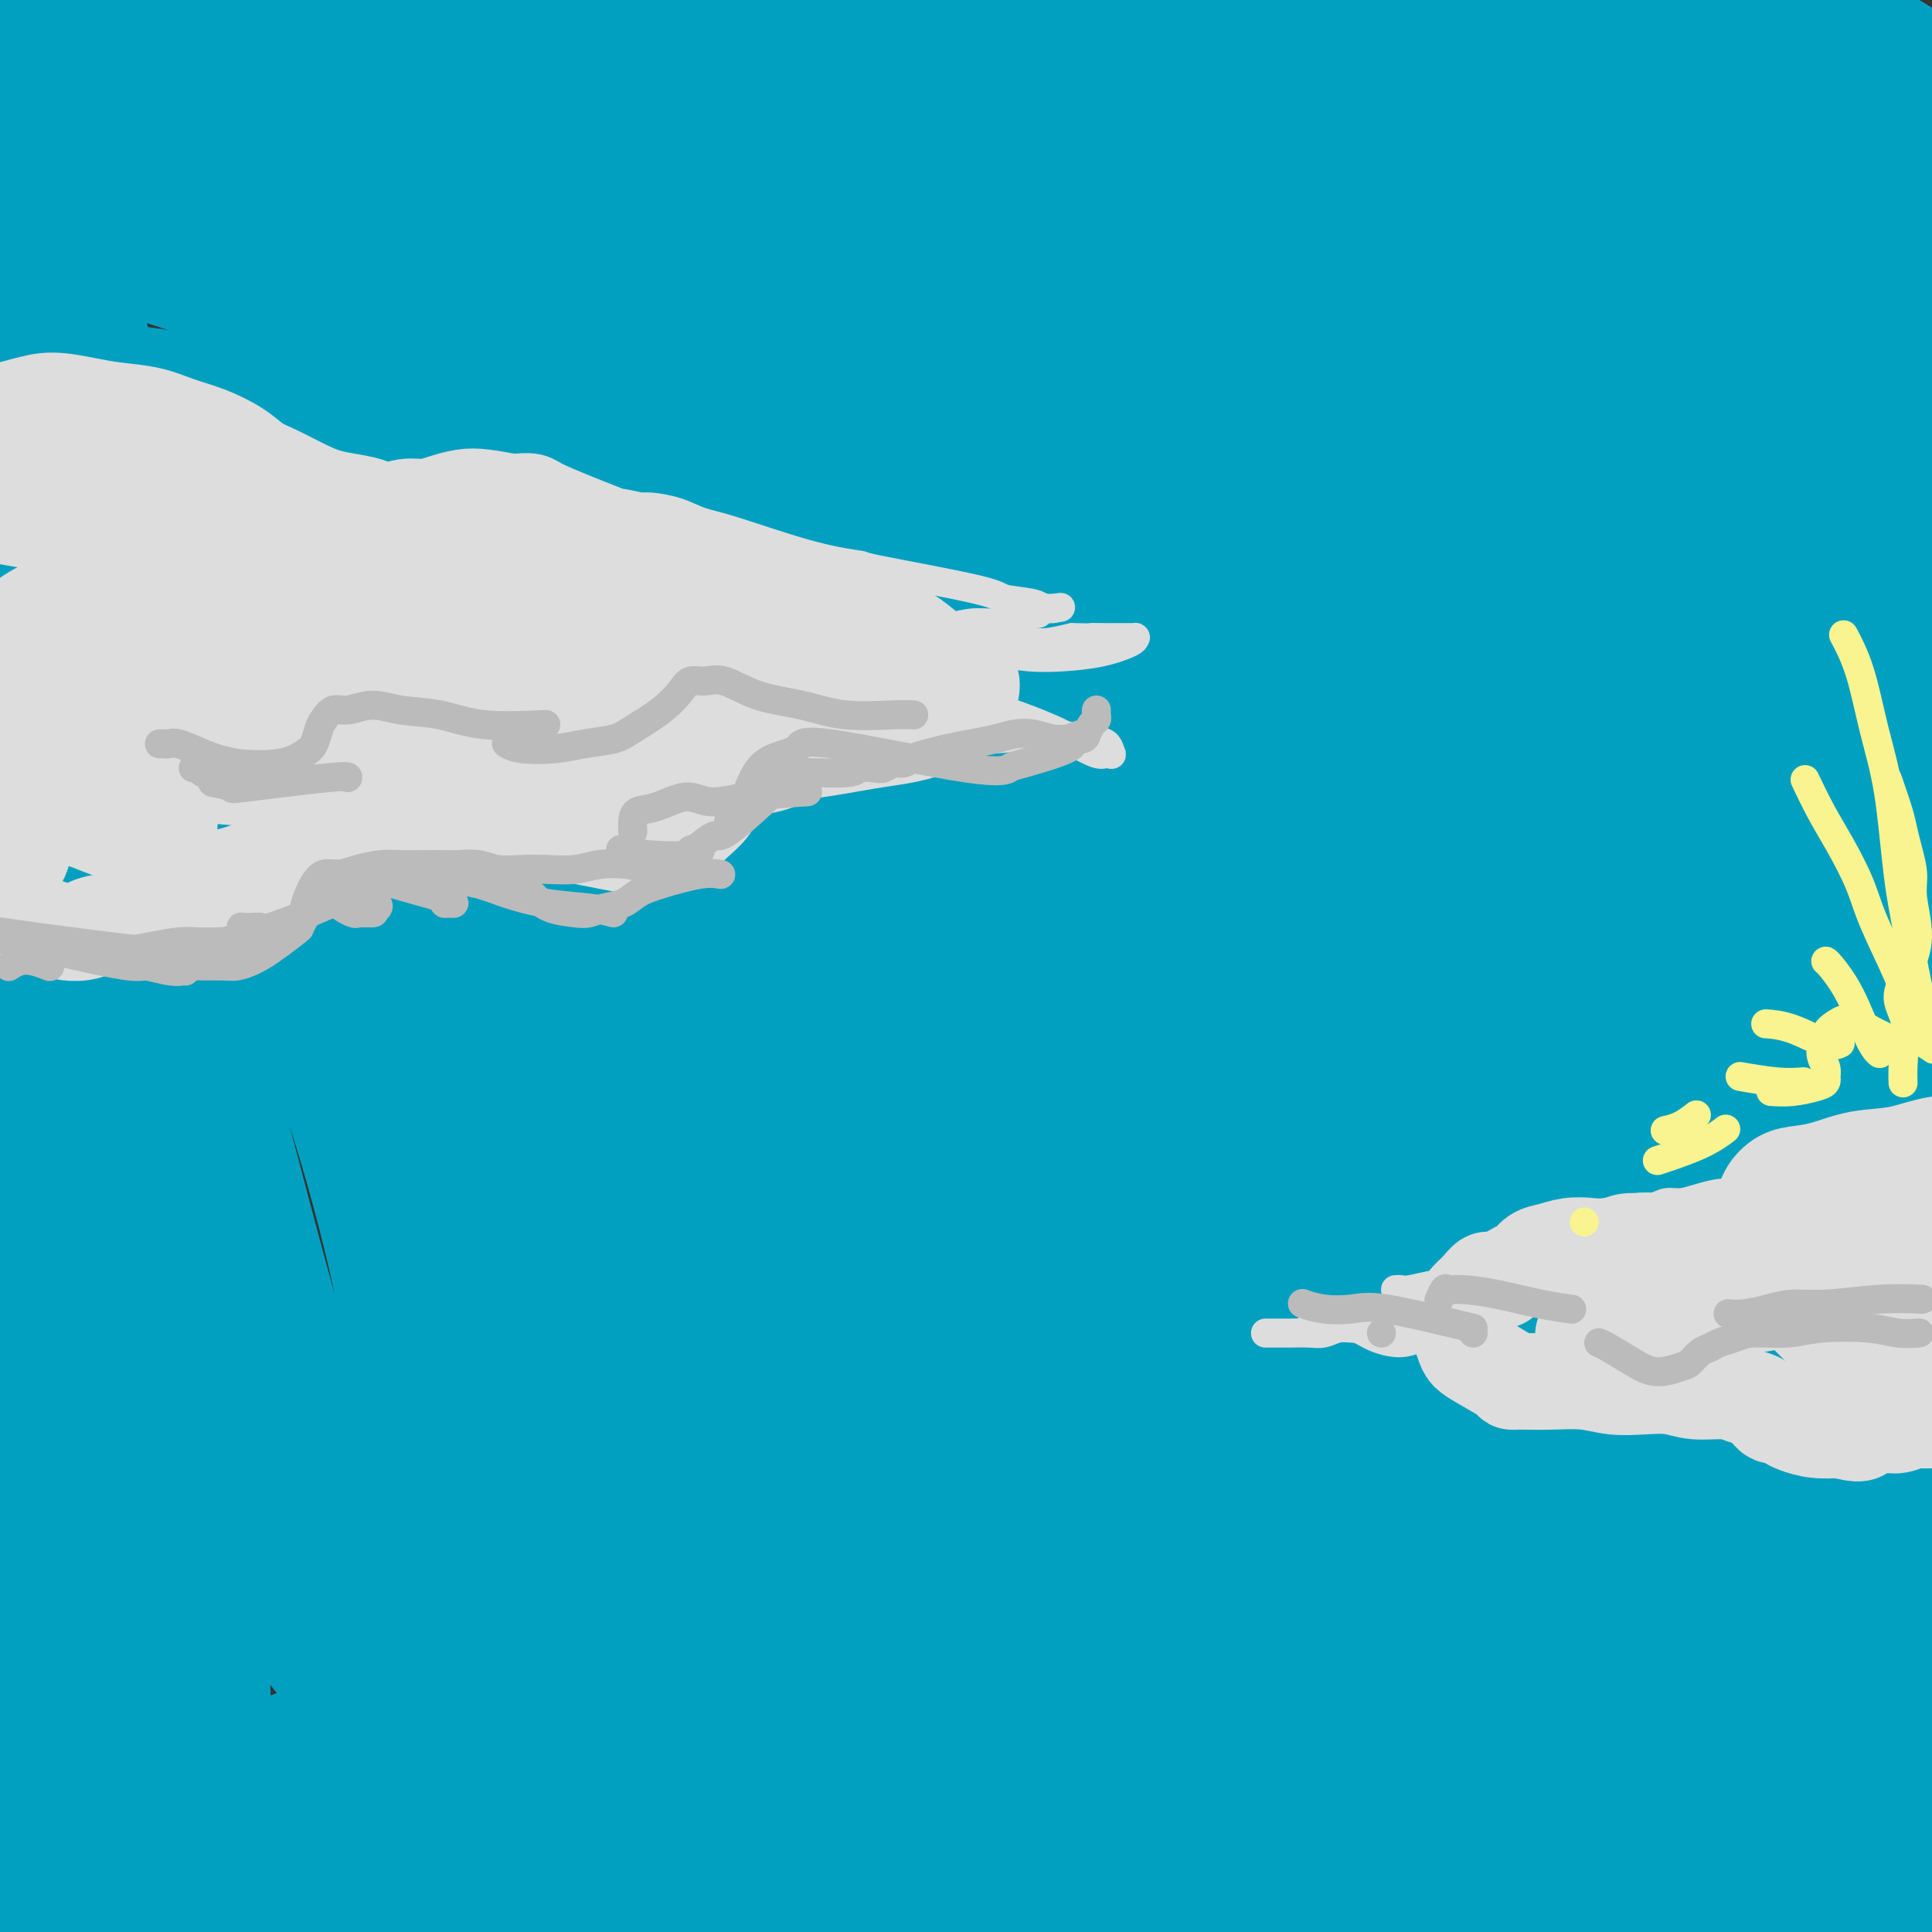
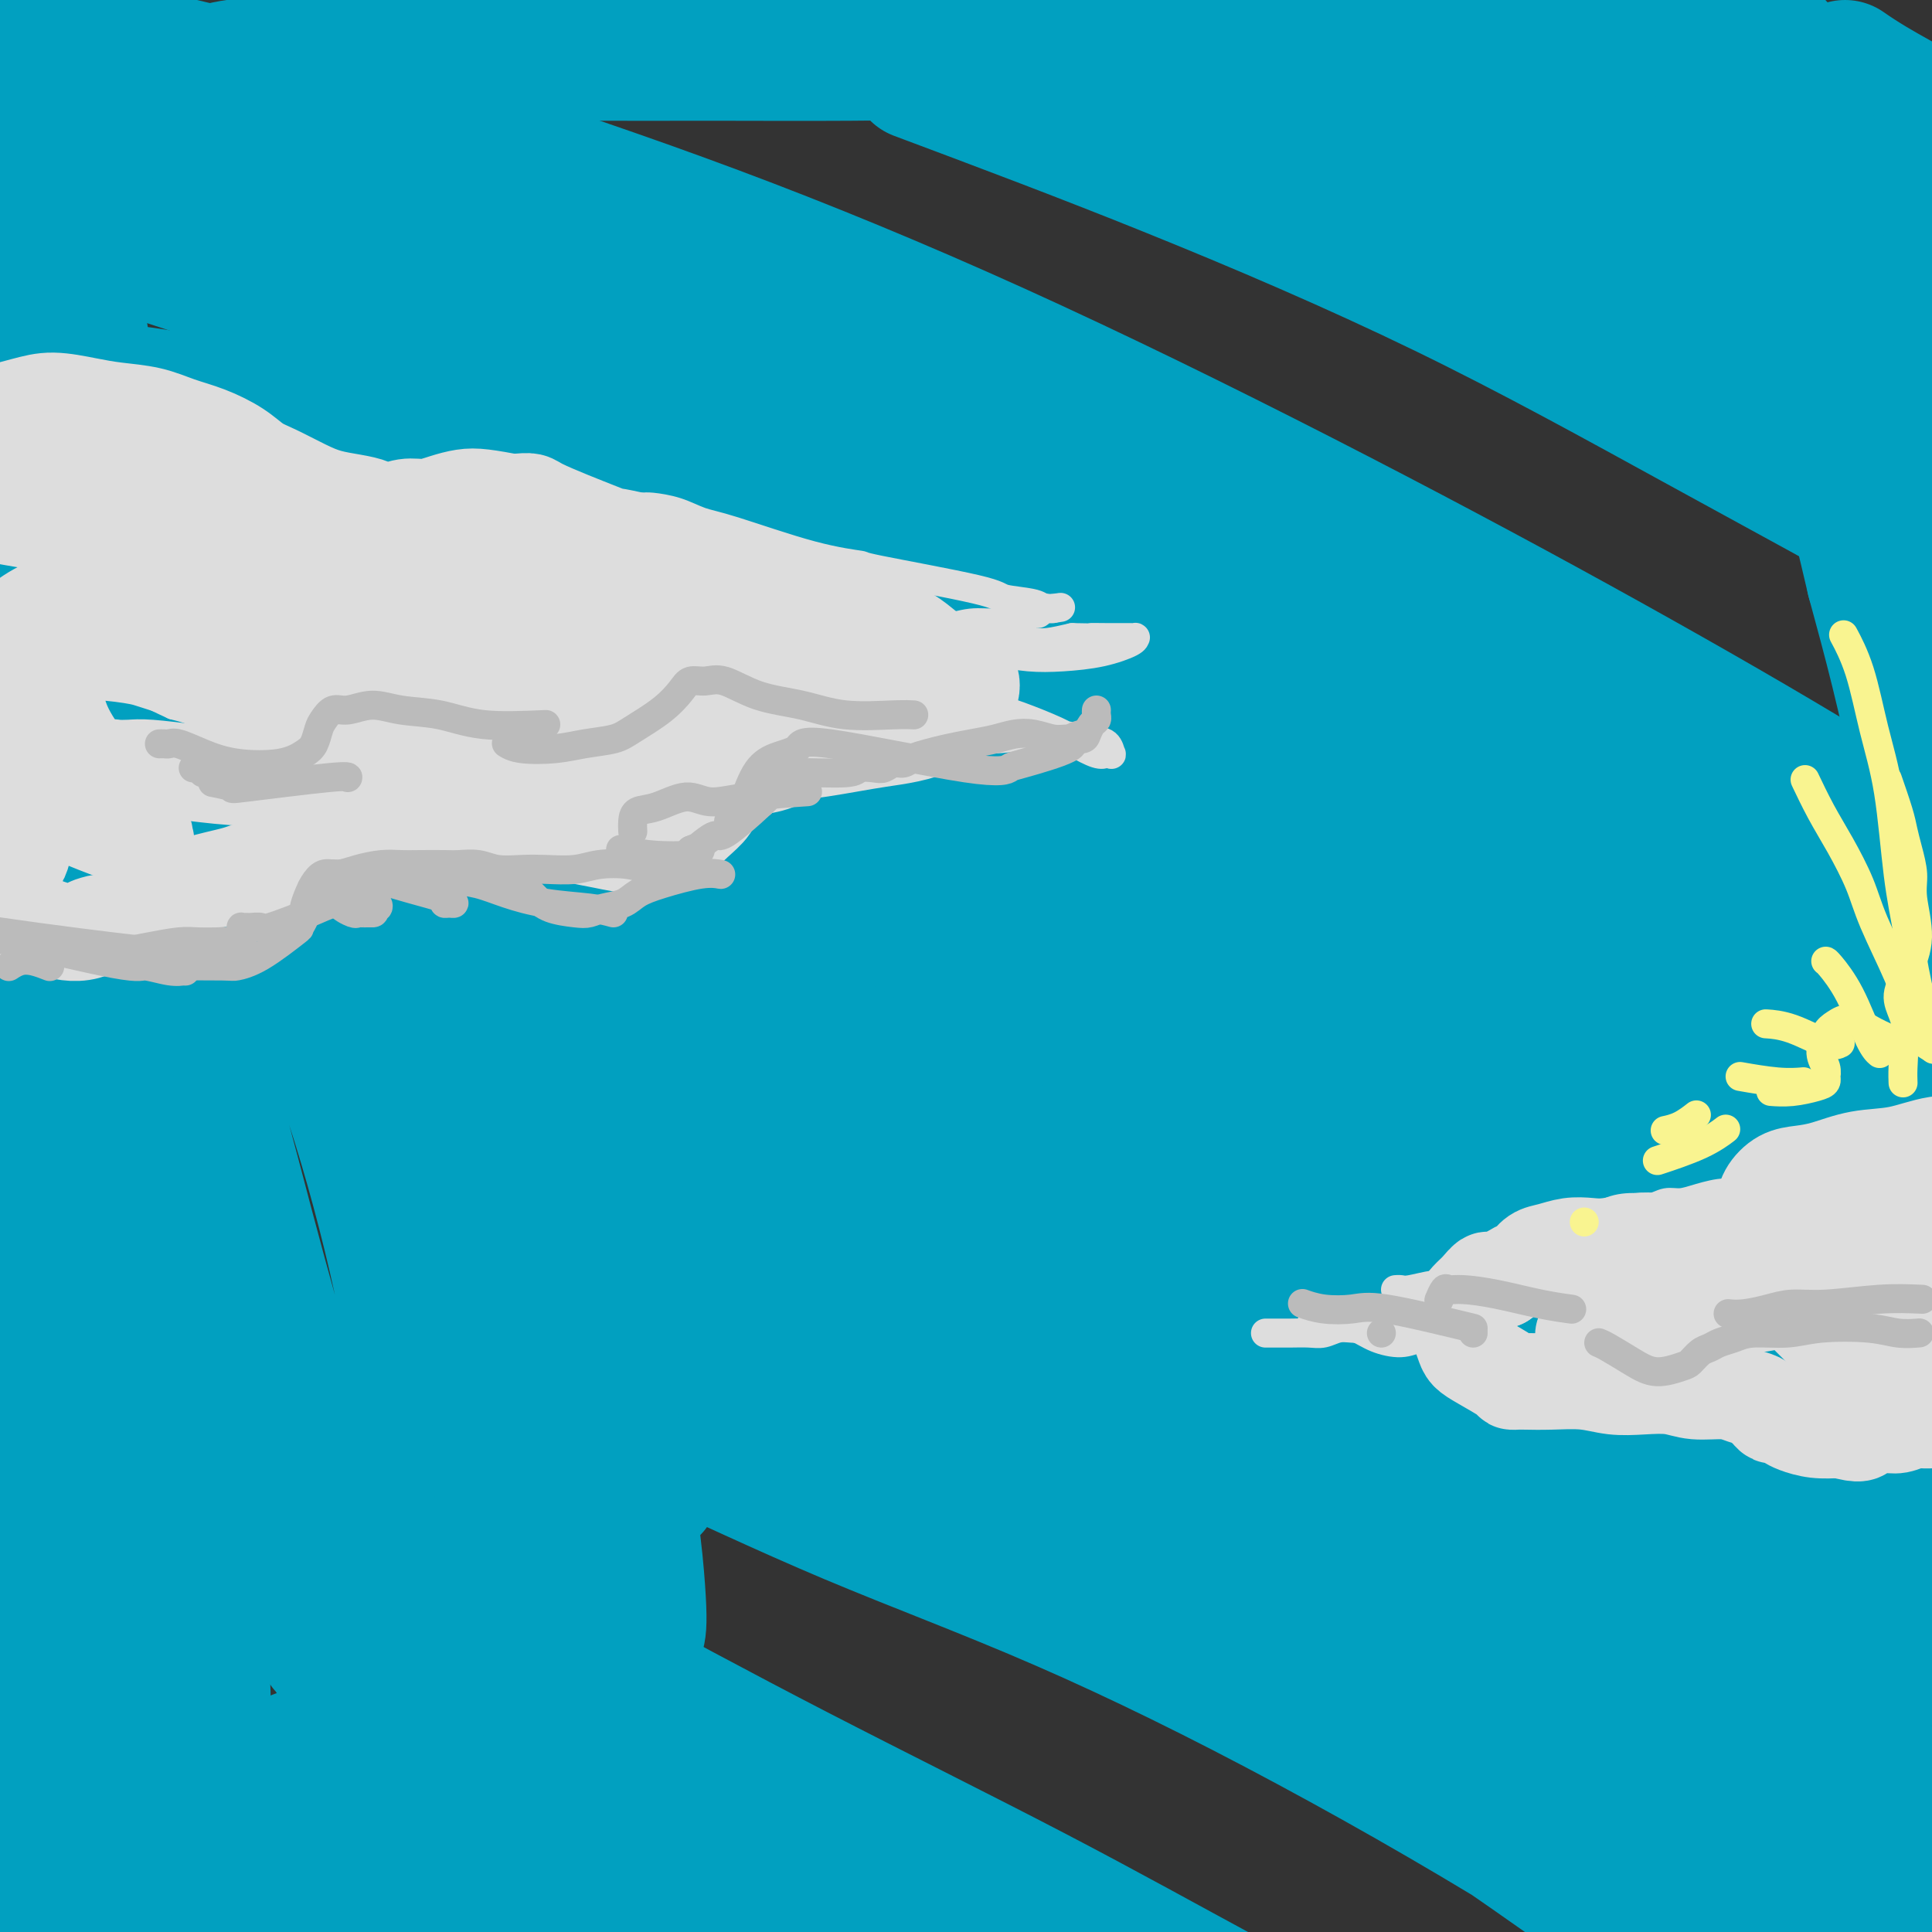
<svg xmlns="http://www.w3.org/2000/svg" viewBox="0 0 400 400" version="1.1">
  <rect x="0" y="0" width="400" height="400" fill="#333333" stroke="none" />
  <g fill="none" stroke="rgb(1,160,192)" stroke-width="28" stroke-linecap="round" stroke-linejoin="round">
-     <path d="M384,10c0.206,0.095 0.411,0.191 0,0c-0.411,-0.191 -1.440,-0.667 -4,-2c-2.560,-1.333 -6.651,-3.521 -10,-5c-3.349,-1.479 -5.957,-2.247 -8,-3c-2.043,-0.753 -3.521,-1.492 -4,-2c-0.479,-0.508 0.041,-0.787 0,-1c-0.041,-0.213 -0.642,-0.361 1,1c1.642,1.361 5.528,4.230 9,6c3.472,1.770 6.532,2.440 10,4c3.468,1.560 7.346,4.011 11,6c3.654,1.989 7.083,3.515 10,5c2.917,1.485 5.320,2.927 7,4c1.680,1.073 2.635,1.777 3,2c0.365,0.223 0.140,-0.036 0,0c-0.140,0.036 -0.195,0.366 -2,-1c-1.805,-1.366 -5.358,-4.429 -9,-7c-3.642,-2.571 -7.372,-4.650 -11,-7c-3.628,-2.350 -7.155,-4.971 -11,-7c-3.845,-2.029 -8.008,-3.467 -11,-5c-2.992,-1.533 -4.811,-3.163 -6,-4c-1.189,-0.837 -1.747,-0.882 -2,-1c-0.253,-0.118 -0.202,-0.310 0,0c0.202,0.310 0.554,1.122 2,3c1.446,1.878 3.984,4.822 8,8c4.016,3.178 9.508,6.589 15,10" />
    <path d="M382,14c7.368,5.181 14.287,8.135 20,12c5.713,3.865 10.219,8.641 14,12c3.781,3.359 6.837,5.302 9,7c2.163,1.698 3.434,3.153 4,4c0.566,0.847 0.425,1.087 -1,1c-1.425,-0.087 -4.136,-0.499 -10,-3c-5.864,-2.501 -14.881,-7.090 -24,-12c-9.119,-4.910 -18.340,-10.139 -28,-15c-9.660,-4.861 -19.757,-9.352 -28,-14c-8.243,-4.648 -14.630,-9.452 -22,-13c-7.370,-3.548 -15.722,-5.839 -21,-7c-5.278,-1.161 -7.480,-1.190 -9,-1c-1.520,0.190 -2.357,0.599 -2,2c0.357,1.401 1.907,3.793 8,8c6.093,4.207 16.729,10.229 27,16c10.271,5.771 20.177,11.290 31,17c10.823,5.710 22.563,11.609 33,17c10.437,5.391 19.570,10.272 27,15c7.430,4.728 13.158,9.303 17,12c3.842,2.697 5.800,3.518 7,4c1.200,0.482 1.644,0.626 -2,-1c-3.644,-1.626 -11.374,-5.024 -20,-10c-8.626,-4.976 -18.148,-11.532 -30,-18c-11.852,-6.468 -26.033,-12.848 -39,-19c-12.967,-6.152 -24.718,-12.076 -37,-18c-12.282,-5.924 -25.093,-11.847 -36,-16c-10.907,-4.153 -19.909,-6.535 -26,-8c-6.091,-1.465 -9.272,-2.011 -11,-2c-1.728,0.011 -2.004,0.580 -1,2c1.004,1.420 3.287,3.691 10,8c6.713,4.309 17.857,10.654 29,17" />
    <path d="M271,11c10.815,5.778 23.354,11.722 36,18c12.646,6.278 25.399,12.891 38,20c12.601,7.109 25.051,14.713 36,21c10.949,6.287 20.396,11.257 28,16c7.604,4.743 13.366,9.261 17,12c3.634,2.739 5.142,3.700 6,4c0.858,0.300 1.068,-0.061 -2,-2c-3.068,-1.939 -9.413,-5.454 -19,-11c-9.587,-5.546 -22.416,-13.121 -36,-21c-13.584,-7.879 -27.923,-16.061 -43,-23c-15.077,-6.939 -30.891,-12.635 -46,-19c-15.109,-6.365 -29.511,-13.399 -42,-18c-12.489,-4.601 -23.064,-6.771 -32,-9c-8.936,-2.229 -16.232,-4.519 -21,-6c-4.768,-1.481 -7.009,-2.153 -8,-2c-0.991,0.153 -0.730,1.129 0,2c0.730,0.871 1.931,1.635 9,5c7.069,3.365 20.005,9.329 34,16c13.995,6.671 29.049,14.049 43,21c13.951,6.951 26.797,13.476 40,20c13.203,6.524 26.762,13.047 40,21c13.238,7.953 26.157,17.334 38,25c11.843,7.666 22.612,13.615 31,19c8.388,5.385 14.397,10.206 18,13c3.603,2.794 4.801,3.562 5,4c0.199,0.438 -0.600,0.545 -7,-3c-6.400,-3.545 -18.400,-10.743 -33,-19c-14.600,-8.257 -31.800,-17.574 -49,-27c-17.200,-9.426 -34.400,-18.961 -53,-28c-18.600,-9.039 -38.600,-17.583 -57,-25c-18.400,-7.417 -35.200,-13.709 -52,-20" />
-     <path d="M190,15c-24.462,-9.248 -31.119,-9.868 -40,-12c-8.881,-2.132 -19.988,-5.775 -28,-8c-8.012,-2.225 -12.928,-3.032 -16,-3c-3.072,0.032 -4.298,0.903 -5,1c-0.702,0.097 -0.879,-0.579 0,0c0.879,0.579 2.813,2.411 11,6c8.187,3.589 22.627,8.933 39,15c16.373,6.067 34.678,12.858 53,21c18.322,8.142 36.661,17.637 54,26c17.339,8.363 33.677,15.596 48,23c14.323,7.404 26.631,14.980 40,23c13.369,8.020 27.798,16.486 39,23c11.202,6.514 19.178,11.077 25,15c5.822,3.923 9.492,7.206 11,9c1.508,1.794 0.854,2.101 -4,0c-4.854,-2.101 -13.908,-6.608 -28,-14c-14.092,-7.392 -33.222,-17.669 -53,-28c-19.778,-10.331 -40.206,-20.715 -62,-31c-21.794,-10.285 -44.955,-20.470 -66,-29c-21.045,-8.530 -39.974,-15.403 -58,-22c-18.026,-6.597 -35.150,-12.917 -51,-18c-15.850,-5.083 -30.425,-8.931 -42,-12c-11.575,-3.069 -20.151,-5.361 -27,-7c-6.849,-1.639 -11.972,-2.626 -15,-3c-3.028,-0.374 -3.960,-0.134 -5,0c-1.040,0.134 -2.187,0.162 1,2c3.187,1.838 10.708,5.484 22,10c11.292,4.516 26.357,9.901 45,17c18.643,7.099 40.865,15.911 64,26c23.135,10.089 47.181,21.454 69,32c21.819,10.546 41.409,20.273 61,30" />
    <path d="M272,107c28.844,14.345 35.955,19.209 48,26c12.045,6.791 29.026,15.510 43,23c13.974,7.490 24.942,13.752 34,19c9.058,5.248 16.205,9.481 22,13c5.795,3.519 10.237,6.323 12,8c1.763,1.677 0.847,2.227 -3,0c-3.847,-2.227 -10.626,-7.230 -19,-13c-8.374,-5.770 -18.345,-12.306 -31,-20c-12.655,-7.694 -27.995,-16.547 -45,-26c-17.005,-9.453 -35.677,-19.505 -56,-30c-20.323,-10.495 -42.299,-21.431 -63,-31c-20.701,-9.569 -40.129,-17.770 -59,-25c-18.871,-7.230 -37.187,-13.490 -54,-19c-16.813,-5.510 -32.125,-10.271 -46,-14c-13.875,-3.729 -26.312,-6.427 -38,-9c-11.688,-2.573 -22.625,-5.021 -27,-6c-4.375,-0.979 -2.187,-0.490 0,0" />
    <path d="M-3,7c17.659,4.293 35.318,8.586 52,14c16.682,5.414 32.388,11.948 52,21c19.612,9.052 43.130,20.623 65,32c21.870,11.377 42.092,22.559 62,33c19.908,10.441 39.503,20.140 57,29c17.497,8.860 32.896,16.882 48,25c15.104,8.118 29.914,16.333 42,23c12.086,6.667 21.449,11.786 30,17c8.551,5.214 16.289,10.523 22,15c5.711,4.477 9.396,8.122 11,10c1.604,1.878 1.127,1.989 0,2c-1.127,0.011 -2.903,-0.079 -9,-3c-6.097,-2.921 -16.514,-8.671 -29,-16c-12.486,-7.329 -27.041,-16.235 -45,-27c-17.959,-10.765 -39.321,-23.390 -64,-36c-24.679,-12.610 -52.673,-25.206 -77,-36c-24.327,-10.794 -44.986,-19.787 -66,-28c-21.014,-8.213 -42.382,-15.646 -61,-22c-18.618,-6.354 -34.485,-11.630 -48,-15c-13.515,-3.370 -24.676,-4.834 -32,-6c-7.324,-1.166 -10.809,-2.034 -13,-2c-2.191,0.034 -3.086,0.969 -2,2c1.086,1.031 4.154,2.158 13,5c8.846,2.842 23.470,7.400 40,13c16.530,5.600 34.965,12.242 55,20c20.035,7.758 41.668,16.632 62,26c20.332,9.368 39.362,19.231 58,29c18.638,9.769 36.882,19.443 55,30c18.118,10.557 36.109,21.996 53,33c16.891,11.004 32.683,21.573 47,31c14.317,9.427 27.158,17.714 40,26" />
    <path d="M415,252c27.046,18.066 24.662,18.230 28,22c3.338,3.770 12.397,11.147 16,14c3.603,2.853 1.749,1.182 -3,-2c-4.749,-3.182 -12.394,-7.877 -25,-16c-12.606,-8.123 -30.174,-19.675 -51,-33c-20.826,-13.325 -44.909,-28.424 -70,-43c-25.091,-14.576 -51.190,-28.630 -75,-40c-23.810,-11.370 -45.330,-20.056 -66,-28c-20.670,-7.944 -40.490,-15.148 -58,-21c-17.510,-5.852 -32.711,-10.353 -45,-14c-12.289,-3.647 -21.665,-6.438 -29,-8c-7.335,-1.562 -12.629,-1.893 -15,-2c-2.371,-0.107 -1.818,0.010 -2,0c-0.182,-0.010 -1.097,-0.149 0,0c1.097,0.149 4.208,0.585 11,3c6.792,2.415 17.266,6.810 30,13c12.734,6.190 27.729,14.174 46,23c18.271,8.826 39.817,18.493 63,30c23.183,11.507 48.001,24.854 71,37c22.999,12.146 44.179,23.092 63,34c18.821,10.908 35.283,21.779 50,32c14.717,10.221 27.689,19.793 39,28c11.311,8.207 20.960,15.049 28,21c7.040,5.951 11.470,11.012 14,14c2.530,2.988 3.161,3.905 3,5c-0.161,1.095 -1.112,2.368 -5,1c-3.888,-1.368 -10.712,-5.377 -19,-11c-8.288,-5.623 -18.039,-12.860 -31,-22c-12.961,-9.140 -29.132,-20.183 -50,-34c-20.868,-13.817 -46.434,-30.409 -72,-47" />
    <path d="M261,208c-36.690,-23.265 -51.914,-29.929 -70,-38c-18.086,-8.071 -39.033,-17.549 -56,-25c-16.967,-7.451 -29.954,-12.876 -43,-18c-13.046,-5.124 -26.151,-9.947 -36,-13c-9.849,-3.053 -16.443,-4.334 -21,-5c-4.557,-0.666 -7.076,-0.715 -8,-1c-0.924,-0.285 -0.252,-0.805 0,-1c0.252,-0.195 0.085,-0.064 0,0c-0.085,0.064 -0.089,0.061 2,1c2.089,0.939 6.271,2.819 14,7c7.729,4.181 19.003,10.664 33,18c13.997,7.336 30.715,15.526 50,25c19.285,9.474 41.137,20.231 63,32c21.863,11.769 43.736,24.549 63,36c19.264,11.451 35.918,21.574 52,32c16.082,10.426 31.591,21.155 45,31c13.409,9.845 24.718,18.805 35,27c10.282,8.195 19.537,15.626 27,22c7.463,6.374 13.134,11.692 16,15c2.866,3.308 2.929,4.606 2,5c-0.929,0.394 -2.848,-0.115 -9,-4c-6.152,-3.885 -16.536,-11.144 -29,-20c-12.464,-8.856 -27.007,-19.307 -43,-31c-15.993,-11.693 -33.437,-24.628 -54,-38c-20.563,-13.372 -44.247,-27.180 -64,-38c-19.753,-10.820 -35.575,-18.653 -52,-26c-16.425,-7.347 -33.454,-14.209 -48,-20c-14.546,-5.791 -26.610,-10.511 -37,-14c-10.390,-3.489 -19.105,-5.747 -26,-8c-6.895,-2.253 -11.970,-4.501 -15,-6c-3.030,-1.499 -4.015,-2.250 -5,-3" />
    <path d="M47,150c-19.768,-7.604 -3.686,-1.113 0,0c3.686,1.113 -5.022,-3.151 9,4c14.022,7.151 50.775,25.718 69,35c18.225,9.282 17.923,9.279 33,18c15.077,8.721 45.535,26.166 67,40c21.465,13.834 33.938,24.057 47,34c13.062,9.943 26.713,19.607 40,29c13.287,9.393 26.209,18.516 38,27c11.791,8.484 22.449,16.328 31,23c8.551,6.672 14.994,12.172 20,17c5.006,4.828 8.576,8.983 9,11c0.424,2.017 -2.296,1.895 -6,0c-3.704,-1.895 -8.391,-5.562 -16,-11c-7.609,-5.438 -18.141,-12.648 -31,-22c-12.859,-9.352 -28.045,-20.845 -45,-33c-16.955,-12.155 -35.680,-24.971 -54,-37c-18.320,-12.029 -36.235,-23.270 -53,-33c-16.765,-9.730 -32.382,-17.950 -47,-25c-14.618,-7.050 -28.238,-12.932 -38,-17c-9.762,-4.068 -15.665,-6.324 -21,-8c-5.335,-1.676 -10.103,-2.774 -13,-3c-2.897,-0.226 -3.924,0.419 -2,3c1.924,2.581 6.799,7.098 17,14c10.201,6.902 25.727,16.188 44,27c18.273,10.812 39.292,23.149 61,36c21.708,12.851 44.103,26.215 64,39c19.897,12.785 37.296,24.992 53,36c15.704,11.008 29.715,20.817 42,30c12.285,9.183 22.846,17.742 32,25c9.154,7.258 16.901,13.217 21,17c4.099,3.783 4.549,5.392 5,7" />
    <path d="M423,433c3.657,3.742 -0.202,1.097 -5,-2c-4.798,-3.097 -10.536,-6.646 -19,-13c-8.464,-6.354 -19.655,-15.511 -31,-25c-11.345,-9.489 -22.843,-19.309 -38,-30c-15.157,-10.691 -33.971,-22.254 -53,-34c-19.029,-11.746 -38.272,-23.677 -56,-33c-17.728,-9.323 -33.941,-16.039 -48,-22c-14.059,-5.961 -25.964,-11.168 -36,-15c-10.036,-3.832 -18.203,-6.289 -24,-8c-5.797,-1.711 -9.225,-2.674 -11,-3c-1.775,-0.326 -1.897,-0.014 -1,1c0.897,1.014 2.814,2.729 11,8c8.186,5.271 22.640,14.096 40,24c17.360,9.904 37.626,20.887 58,33c20.374,12.113 40.858,25.356 60,38c19.142,12.644 36.943,24.689 53,36c16.057,11.311 30.368,21.887 43,31c12.632,9.113 23.583,16.763 31,22c7.417,5.237 11.299,8.063 13,9c1.701,0.937 1.220,-0.013 -5,-5c-6.220,-4.987 -18.180,-14.012 -32,-24c-13.820,-9.988 -29.502,-20.940 -47,-32c-17.498,-11.060 -36.813,-22.229 -55,-32c-18.187,-9.771 -35.248,-18.146 -51,-25c-15.752,-6.854 -30.196,-12.187 -44,-18c-13.804,-5.813 -26.967,-12.105 -38,-17c-11.033,-4.895 -19.937,-8.392 -27,-11c-7.063,-2.608 -12.285,-4.328 -15,-5c-2.715,-0.672 -2.923,-0.296 -3,0c-0.077,0.296 -0.022,0.513 7,5c7.022,4.487 21.011,13.243 35,22" />
-     <path d="M135,308c15.928,9.082 34.749,18.286 54,29c19.251,10.714 38.933,22.938 58,34c19.067,11.062 37.520,20.961 53,30c15.480,9.039 27.987,17.216 39,24c11.013,6.784 20.531,12.175 26,15c5.469,2.825 6.889,3.085 7,3c0.111,-0.085 -1.087,-0.513 -8,-5c-6.913,-4.487 -19.541,-13.031 -34,-22c-14.459,-8.969 -30.750,-18.361 -48,-28c-17.250,-9.639 -35.460,-19.524 -52,-28c-16.540,-8.476 -31.411,-15.543 -46,-22c-14.589,-6.457 -28.898,-12.306 -41,-17c-12.102,-4.694 -21.998,-8.235 -30,-11c-8.002,-2.765 -14.111,-4.756 -18,-6c-3.889,-1.244 -5.560,-1.741 -5,-1c0.560,0.741 3.351,2.721 5,4c1.649,1.279 2.157,1.857 11,7c8.843,5.143 26.021,14.849 45,25c18.979,10.151 39.758,20.745 60,32c20.242,11.255 39.946,23.172 57,33c17.054,9.828 31.458,17.567 43,24c11.542,6.433 20.222,11.558 25,14c4.778,2.442 5.653,2.199 4,1c-1.653,-1.199 -5.834,-3.355 -17,-10c-11.166,-6.645 -29.316,-17.778 -47,-28c-17.684,-10.222 -34.900,-19.532 -50,-27c-15.100,-7.468 -28.082,-13.095 -41,-18c-12.918,-4.905 -25.772,-9.088 -37,-13c-11.228,-3.912 -20.831,-7.553 -28,-10c-7.169,-2.447 -11.906,-3.699 -16,-5c-4.094,-1.301 -7.547,-2.650 -11,-4" />
    <path d="M93,328c-21.284,-8.199 -7.992,-3.697 -3,-2c4.992,1.697 1.686,0.589 0,0c-1.686,-0.589 -1.753,-0.660 3,2c4.753,2.660 14.326,8.050 27,15c12.674,6.950 28.450,15.460 45,24c16.550,8.540 33.873,17.111 49,25c15.127,7.889 28.058,15.098 39,21c10.942,5.902 19.895,10.497 25,13c5.105,2.503 6.363,2.912 6,3c-0.363,0.088 -2.346,-0.146 -10,-4c-7.654,-3.854 -20.980,-11.328 -34,-18c-13.020,-6.672 -25.736,-12.541 -38,-18c-12.264,-5.459 -24.077,-10.509 -36,-15c-11.923,-4.491 -23.956,-8.422 -34,-12c-10.044,-3.578 -18.100,-6.802 -26,-9c-7.900,-2.198 -15.645,-3.371 -21,-5c-5.355,-1.629 -8.321,-3.716 -11,-5c-2.679,-1.284 -5.069,-1.766 -6,-2c-0.931,-0.234 -0.401,-0.219 0,0c0.401,0.219 0.673,0.642 5,3c4.327,2.358 12.710,6.649 24,12c11.290,5.351 25.486,11.761 41,19c15.514,7.239 32.345,15.308 47,22c14.655,6.692 27.133,12.009 36,16c8.867,3.991 14.124,6.656 17,8c2.876,1.344 3.370,1.366 2,1c-1.370,-0.366 -4.604,-1.119 -13,-4c-8.396,-2.881 -21.953,-7.891 -35,-13c-13.047,-5.109 -25.585,-10.317 -38,-15c-12.415,-4.683 -24.708,-8.842 -37,-13" />
    <path d="M117,377c-24.037,-8.469 -23.629,-7.642 -28,-8c-4.371,-0.358 -13.522,-1.900 -19,-3c-5.478,-1.100 -7.283,-1.759 -8,-2c-0.717,-0.241 -0.344,-0.064 0,0c0.344,0.064 0.660,0.016 1,0c0.340,-0.016 0.705,-0.001 5,1c4.295,1.001 12.520,2.989 23,7c10.480,4.011 23.215,10.045 34,15c10.785,4.955 19.619,8.831 29,13c9.381,4.169 19.307,8.630 25,11c5.693,2.370 7.153,2.650 8,3c0.847,0.350 1.083,0.772 -3,0c-4.083,-0.772 -12.484,-2.736 -23,-6c-10.516,-3.264 -23.146,-7.828 -35,-12c-11.854,-4.172 -22.931,-7.952 -34,-11c-11.069,-3.048 -22.131,-5.365 -31,-7c-8.869,-1.635 -15.547,-2.590 -21,-3c-5.453,-0.410 -9.683,-0.277 -12,0c-2.317,0.277 -2.722,0.697 -3,1c-0.278,0.303 -0.428,0.488 1,1c1.428,0.512 4.434,1.352 11,2c6.566,0.648 16.694,1.105 25,2c8.306,0.895 14.792,2.229 22,4c7.208,1.771 15.139,3.980 22,6c6.861,2.020 12.653,3.853 16,5c3.347,1.147 4.248,1.609 5,2c0.752,0.391 1.353,0.713 0,1c-1.353,0.287 -4.662,0.541 -11,1c-6.338,0.459 -15.706,1.124 -26,2c-10.294,0.876 -21.512,1.965 -31,3c-9.488,1.035 -17.244,2.018 -25,3" />
    <path d="M34,408c-18.031,2.164 -16.609,2.575 -19,3c-2.391,0.425 -8.595,0.866 -12,1c-3.405,0.134 -4.011,-0.039 -4,0c0.011,0.039 0.640,0.290 1,0c0.360,-0.290 0.450,-1.119 2,-3c1.550,-1.881 4.560,-4.812 7,-8c2.440,-3.188 4.312,-6.632 6,-11c1.688,-4.368 3.194,-9.661 4,-16c0.806,-6.339 0.913,-13.725 1,-21c0.087,-7.275 0.156,-14.440 0,-21c-0.156,-6.560 -0.536,-12.515 -1,-19c-0.464,-6.485 -1.011,-13.501 -2,-20c-0.989,-6.499 -2.420,-12.482 -3,-18c-0.580,-5.518 -0.308,-10.572 0,-14c0.308,-3.428 0.652,-5.230 1,-6c0.348,-0.770 0.700,-0.506 1,0c0.300,0.506 0.547,1.256 1,6c0.453,4.744 1.110,13.483 2,23c0.890,9.517 2.012,19.814 3,30c0.988,10.186 1.842,20.263 3,30c1.158,9.737 2.622,19.135 4,27c1.378,7.865 2.672,14.198 4,20c1.328,5.802 2.691,11.074 4,14c1.309,2.926 2.564,3.508 3,4c0.436,0.492 0.051,0.894 0,1c-0.051,0.106 0.230,-0.085 1,-3c0.770,-2.915 2.030,-8.555 2,-17c-0.030,-8.445 -1.348,-19.697 -3,-31c-1.652,-11.303 -3.637,-22.659 -7,-35c-3.363,-12.341 -8.104,-25.669 -12,-38c-3.896,-12.331 -6.948,-23.666 -10,-35" />
    <path d="M11,251c-4.870,-16.781 -6.046,-22.234 -8,-29c-1.954,-6.766 -4.686,-14.845 -5,-21c-0.314,-6.155 1.788,-10.385 3,-12c1.212,-1.615 1.532,-0.614 3,0c1.468,0.614 4.085,0.841 9,6c4.915,5.159 12.128,15.251 18,25c5.872,9.749 10.403,19.156 14,30c3.597,10.844 6.260,23.124 9,36c2.740,12.876 5.557,26.349 9,38c3.443,11.651 7.514,21.480 10,29c2.486,7.520 3.388,12.732 4,16c0.612,3.268 0.934,4.592 1,5c0.066,0.408 -0.122,-0.102 0,-1c0.122,-0.898 0.556,-2.186 0,-9c-0.556,-6.814 -2.103,-19.155 -5,-32c-2.897,-12.845 -7.145,-26.193 -11,-39c-3.855,-12.807 -7.316,-25.073 -11,-39c-3.684,-13.927 -7.591,-29.514 -13,-44c-5.409,-14.486 -12.320,-27.870 -16,-37c-3.680,-9.130 -4.128,-14.007 -4,-17c0.128,-2.993 0.834,-4.103 2,-5c1.166,-0.897 2.792,-1.582 7,1c4.208,2.582 10.997,8.429 17,16c6.003,7.571 11.221,16.864 16,27c4.779,10.136 9.119,21.115 13,33c3.881,11.885 7.302,24.677 10,37c2.698,12.323 4.673,24.178 7,34c2.327,9.822 5.005,17.612 7,23c1.995,5.388 3.306,8.374 4,10c0.694,1.626 0.770,1.893 1,1c0.230,-0.893 0.615,-2.947 1,-5" />
    <path d="M103,328c0.612,-4.699 1.143,-14.446 1,-24c-0.143,-9.554 -0.961,-18.916 -6,-37c-5.039,-18.084 -14.298,-44.890 -19,-58c-4.702,-13.110 -4.845,-12.524 -8,-19c-3.155,-6.476 -9.320,-20.013 -14,-30c-4.680,-9.987 -7.874,-16.424 -9,-20c-1.126,-3.576 -0.184,-4.293 0,-5c0.184,-0.707 -0.390,-1.406 3,2c3.390,3.406 10.745,10.917 17,20c6.255,9.083 11.409,19.739 17,32c5.591,12.261 11.620,26.126 16,40c4.380,13.874 7.110,27.755 10,41c2.890,13.245 5.939,25.853 9,36c3.061,10.147 6.133,17.833 8,23c1.867,5.167 2.529,7.815 3,9c0.471,1.185 0.751,0.907 1,0c0.249,-0.907 0.468,-2.443 0,-9c-0.468,-6.557 -1.623,-18.134 -5,-32c-3.377,-13.866 -8.977,-30.022 -15,-45c-6.023,-14.978 -12.470,-28.777 -20,-43c-7.530,-14.223 -16.145,-28.869 -25,-42c-8.855,-13.131 -17.951,-24.747 -26,-35c-8.049,-10.253 -15.050,-19.142 -20,-26c-4.950,-6.858 -7.849,-11.683 -11,-15c-3.151,-3.317 -6.552,-5.125 -8,-6c-1.448,-0.875 -0.941,-0.819 0,1c0.941,1.819 2.316,5.399 5,13c2.684,7.601 6.678,19.223 11,32c4.322,12.777 8.971,26.709 13,44c4.029,17.291 7.437,37.940 11,57c3.563,19.060 7.282,36.530 11,54" />
    <path d="M53,286c6.264,26.609 10.924,37.631 15,50c4.076,12.369 7.567,26.085 12,39c4.433,12.915 9.809,25.028 12,30c2.191,4.972 1.197,2.802 1,2c-0.197,-0.802 0.402,-0.235 1,-1c0.598,-0.765 1.193,-2.861 0,-11c-1.193,-8.139 -4.176,-22.322 -9,-37c-4.824,-14.678 -11.490,-29.851 -19,-46c-7.510,-16.149 -15.865,-33.272 -23,-47c-7.135,-13.728 -13.049,-24.060 -18,-33c-4.951,-8.940 -8.937,-16.488 -12,-22c-3.063,-5.512 -5.203,-8.989 -6,-11c-0.797,-2.011 -0.251,-2.558 0,-3c0.251,-0.442 0.207,-0.781 2,2c1.793,2.781 5.422,8.682 9,17c3.578,8.318 7.106,19.052 9,31c1.894,11.948 2.154,25.110 3,39c0.846,13.890 2.278,28.508 4,43c1.722,14.492 3.733,28.857 5,39c1.267,10.143 1.791,16.062 2,19c0.209,2.938 0.104,2.895 0,3c-0.104,0.105 -0.209,0.360 0,-1c0.209,-1.360 0.730,-4.333 1,-11c0.270,-6.667 0.289,-17.026 0,-27c-0.289,-9.974 -0.886,-19.562 -2,-29c-1.114,-9.438 -2.744,-18.725 -4,-26c-1.256,-7.275 -2.138,-12.538 -3,-16c-0.862,-3.462 -1.705,-5.124 -3,-7c-1.295,-1.876 -3.041,-3.967 -4,-5c-0.959,-1.033 -1.131,-1.010 -2,0c-0.869,1.010 -2.434,3.005 -4,5" />
    <path d="M20,272c-2.247,4.135 -4.866,11.974 -7,19c-2.134,7.026 -3.785,13.241 -4,27c-0.215,13.759 1.005,35.063 2,45c0.995,9.937 1.766,8.508 3,12c1.234,3.492 2.932,11.905 4,16c1.068,4.095 1.508,3.873 2,4c0.492,0.127 1.037,0.602 1,1c-0.037,0.398 -0.655,0.717 0,-1c0.655,-1.717 2.584,-5.470 3,-11c0.416,-5.530 -0.681,-12.837 -2,-20c-1.319,-7.163 -2.860,-14.183 -5,-22c-2.140,-7.817 -4.878,-16.431 -7,-24c-2.122,-7.569 -3.626,-14.095 -5,-19c-1.374,-4.905 -2.618,-8.191 -3,-10c-0.382,-1.809 0.098,-2.143 0,-2c-0.098,0.143 -0.773,0.761 -1,1c-0.227,0.239 -0.006,0.098 -1,3c-0.994,2.902 -3.203,8.847 -5,16c-1.797,7.153 -3.183,15.515 -4,24c-0.817,8.485 -1.065,17.094 0,25c1.065,7.906 3.444,15.110 5,19c1.556,3.890 2.290,4.468 3,5c0.710,0.532 1.397,1.019 2,1c0.603,-0.019 1.121,-0.544 2,-3c0.879,-2.456 2.119,-6.841 3,-14c0.881,-7.159 1.403,-17.090 1,-27c-0.403,-9.910 -1.729,-19.799 -3,-30c-1.271,-10.201 -2.485,-20.714 -4,-31c-1.515,-10.286 -3.331,-20.346 -5,-30c-1.669,-9.654 -3.191,-18.901 -4,-28c-0.809,-9.099 -0.904,-18.049 -1,-27" />
    <path d="M-10,191c-2.630,-27.058 -0.705,-21.701 0,-25c0.705,-3.299 0.189,-15.252 0,-22c-0.189,-6.748 -0.051,-8.291 0,-16c0.051,-7.709 0.014,-21.585 0,-29c-0.014,-7.415 -0.004,-8.370 0,-11c0.004,-2.630 0.002,-6.934 0,-10c-0.002,-3.066 -0.003,-4.895 0,-6c0.003,-1.105 0.010,-1.486 0,-2c-0.010,-0.514 -0.038,-1.160 0,0c0.038,1.160 0.141,4.125 0,10c-0.141,5.875 -0.527,14.659 1,24c1.527,9.341 4.966,19.238 8,29c3.034,9.762 5.663,19.389 9,29c3.337,9.611 7.384,19.207 10,27c2.616,7.793 3.803,13.785 5,17c1.197,3.215 2.406,3.654 3,4c0.594,0.346 0.575,0.597 1,-1c0.425,-1.597 1.296,-5.044 2,-10c0.704,-4.956 1.241,-11.422 1,-19c-0.241,-7.578 -1.258,-16.267 -3,-25c-1.742,-8.733 -4.207,-17.508 -6,-26c-1.793,-8.492 -2.915,-16.701 -4,-24c-1.085,-7.299 -2.133,-13.688 -3,-19c-0.867,-5.312 -1.552,-9.545 -2,-13c-0.448,-3.455 -0.657,-6.130 -1,-9c-0.343,-2.870 -0.818,-5.935 -1,-8c-0.182,-2.065 -0.069,-3.131 0,-4c0.069,-0.869 0.096,-1.542 0,-2c-0.096,-0.458 -0.313,-0.702 0,0c0.313,0.702 1.157,2.351 2,4" />
    <path d="M12,54c1.123,2.412 2.931,7.443 4,12c1.069,4.557 1.398,8.640 2,13c0.602,4.360 1.478,8.997 2,13c0.522,4.003 0.692,7.373 1,9c0.308,1.627 0.755,1.513 1,2c0.245,0.487 0.288,1.575 0,1c-0.288,-0.575 -0.909,-2.814 -2,-6c-1.091,-3.186 -2.653,-7.319 -4,-12c-1.347,-4.681 -2.479,-9.912 -4,-15c-1.521,-5.088 -3.433,-10.035 -5,-15c-1.567,-4.965 -2.791,-9.950 -4,-14c-1.209,-4.050 -2.404,-7.165 -3,-10c-0.596,-2.835 -0.595,-5.390 0,-7c0.595,-1.610 1.782,-2.275 2,-3c0.218,-0.725 -0.535,-1.512 0,-1c0.535,0.512 2.356,2.321 5,5c2.644,2.679 6.111,6.229 9,9c2.889,2.771 5.200,4.764 7,7c1.800,2.236 3.090,4.717 4,6c0.910,1.283 1.440,1.369 1,1c-0.440,-0.369 -1.848,-1.191 -4,-3c-2.152,-1.809 -5.046,-4.604 -8,-7c-2.954,-2.396 -5.969,-4.392 -9,-7c-3.031,-2.608 -6.080,-5.827 -9,-9c-2.920,-3.173 -5.711,-6.301 -7,-9c-1.289,-2.699 -1.078,-4.969 -1,-7c0.078,-2.031 0.021,-3.823 0,-5c-0.021,-1.177 -0.006,-1.740 0,-2c0.006,-0.260 0.002,-0.217 0,0c-0.002,0.217 -0.001,0.609 0,1" />
-     <path d="M-10,1c2.799,-0.954 10.296,3.160 17,6c6.704,2.840 12.615,4.407 20,6c7.385,1.593 16.245,3.211 20,4c3.755,0.789 2.405,0.749 4,1c1.595,0.251 6.137,0.792 10,1c3.863,0.208 7.049,0.084 10,0c2.951,-0.084 5.667,-0.129 10,0c4.333,0.129 10.282,0.431 17,1c6.718,0.569 14.204,1.406 22,2c7.796,0.594 15.901,0.946 24,2c8.099,1.054 16.193,2.812 25,4c8.807,1.188 18.328,1.807 27,3c8.672,1.193 16.496,2.960 24,4c7.504,1.040 14.689,1.353 22,2c7.311,0.647 14.748,1.629 21,3c6.252,1.371 11.320,3.129 17,5c5.680,1.871 11.974,3.853 17,6c5.026,2.147 8.784,4.460 13,7c4.216,2.540 8.889,5.306 13,8c4.111,2.694 7.661,5.314 12,9c4.339,3.686 9.467,8.436 14,13c4.533,4.564 8.472,8.941 12,14c3.528,5.059 6.645,10.799 9,17c2.355,6.201 3.947,12.863 5,20c1.053,7.137 1.568,14.748 2,23c0.432,8.252 0.783,17.145 1,27c0.217,9.855 0.301,20.671 1,31c0.699,10.329 2.012,20.171 4,30c1.988,9.829 4.651,19.646 7,29c2.349,9.354 4.386,18.244 6,25c1.614,6.756 2.807,11.378 4,16" />
    <path d="M400,320c3.411,12.559 3.437,8.955 4,8c0.563,-0.955 1.663,0.739 2,2c0.337,1.261 -0.088,2.088 1,0c1.088,-2.088 3.688,-7.091 5,-10c1.312,-2.909 1.335,-3.724 1,-10c-0.335,-6.276 -1.026,-18.013 -2,-29c-0.974,-10.987 -2.229,-21.222 -3,-30c-0.771,-8.778 -1.057,-16.097 -1,-23c0.057,-6.903 0.456,-13.390 1,-19c0.544,-5.610 1.232,-10.345 2,-14c0.768,-3.655 1.617,-6.232 2,-9c0.383,-2.768 0.299,-5.727 0,-8c-0.299,-2.273 -0.813,-3.861 -1,-5c-0.187,-1.139 -0.047,-1.830 0,-2c0.047,-0.170 0.002,0.181 0,0c-0.002,-0.181 0.041,-0.894 0,0c-0.041,0.894 -0.165,3.397 0,7c0.165,3.603 0.618,8.308 1,15c0.382,6.692 0.691,15.372 1,24c0.309,8.628 0.618,17.206 1,25c0.382,7.794 0.838,14.806 1,20c0.162,5.194 0.029,8.571 0,10c-0.029,1.429 0.045,0.910 0,1c-0.045,0.090 -0.208,0.788 0,-1c0.208,-1.788 0.787,-6.060 1,-12c0.213,-5.940 0.060,-13.546 -1,-22c-1.060,-8.454 -3.027,-17.757 -5,-27c-1.973,-9.243 -3.951,-18.426 -6,-27c-2.049,-8.574 -4.167,-16.539 -6,-24c-1.833,-7.461 -3.381,-14.417 -5,-21c-1.619,-6.583 -3.310,-12.791 -5,-19" />
    <path d="M388,120c-4.793,-20.510 -3.274,-12.787 -4,-16c-0.726,-3.213 -3.696,-17.364 -5,-25c-1.304,-7.636 -0.940,-8.759 -1,-11c-0.060,-2.241 -0.543,-5.601 -1,-9c-0.457,-3.399 -0.889,-6.838 -1,-10c-0.111,-3.162 0.098,-6.048 0,-9c-0.098,-2.952 -0.502,-5.971 -1,-9c-0.498,-3.029 -1.090,-6.069 -2,-9c-0.910,-2.931 -2.140,-5.755 -3,-8c-0.860,-2.245 -1.352,-3.912 -3,-5c-1.648,-1.088 -4.453,-1.595 -8,-2c-3.547,-0.405 -7.837,-0.706 -14,-1c-6.163,-0.294 -14.201,-0.580 -23,0c-8.799,0.580 -18.359,2.026 -27,3c-8.641,0.974 -16.362,1.476 -26,2c-9.638,0.524 -21.193,1.069 -32,1c-10.807,-0.069 -20.866,-0.751 -31,-1c-10.134,-0.249 -20.343,-0.064 -30,0c-9.657,0.064 -18.761,0.006 -28,0c-9.239,-0.006 -18.615,0.039 -27,0c-8.385,-0.039 -15.781,-0.162 -23,0c-7.219,0.162 -14.260,0.609 -21,1c-6.740,0.391 -13.178,0.727 -18,1c-4.822,0.273 -8.027,0.485 -11,1c-2.973,0.515 -5.714,1.335 -8,2c-2.286,0.665 -4.118,1.175 -6,2c-1.882,0.825 -3.814,1.963 -5,3c-1.186,1.037 -1.627,1.971 -3,3c-1.373,1.029 -3.678,2.151 -5,3c-1.322,0.849 -1.661,1.424 -2,2" />
    <path d="M19,29c-2.474,1.868 -1.158,1.037 -1,1c0.158,-0.037 -0.842,0.721 -2,1c-1.158,0.279 -2.474,0.080 -3,0c-0.526,-0.080 -0.263,-0.040 0,0" />
  </g>
  <g fill="none" stroke="rgb(221,221,221)" stroke-width="20" stroke-linecap="round" stroke-linejoin="round">
    <path d="M-7,88c-0.028,0.013 -0.056,0.025 0,0c0.056,-0.025 0.196,-0.088 0,0c-0.196,0.088 -0.728,0.328 0,0c0.728,-0.328 2.716,-1.223 5,-2c2.284,-0.777 4.864,-1.436 7,-2c2.136,-0.564 3.826,-1.035 6,-1c2.174,0.035 4.831,0.575 7,1c2.169,0.425 3.851,0.735 6,1c2.149,0.265 4.767,0.483 7,1c2.233,0.517 4.083,1.331 6,2c1.917,0.669 3.902,1.194 6,2c2.098,0.806 4.310,1.893 6,3c1.690,1.107 2.857,2.233 4,3c1.143,0.767 2.263,1.175 4,2c1.737,0.825 4.092,2.068 6,3c1.908,0.932 3.371,1.552 5,2c1.629,0.448 3.425,0.723 5,1c1.575,0.277 2.927,0.555 4,1c1.073,0.445 1.865,1.058 3,1c1.135,-0.058 2.612,-0.787 4,-1c1.388,-0.213 2.687,0.089 4,0c1.313,-0.089 2.641,-0.570 4,-1c1.359,-0.430 2.751,-0.808 4,-1c1.249,-0.192 2.357,-0.198 4,0c1.643,0.198 3.822,0.599 6,1" />
    <path d="M106,104c4.687,-0.373 3.403,-0.305 6,1c2.597,1.305 9.074,3.848 12,5c2.926,1.152 2.301,0.915 3,1c0.699,0.085 2.723,0.493 5,1c2.277,0.507 4.806,1.112 7,2c2.194,0.888 4.053,2.059 6,3c1.947,0.941 3.983,1.652 6,2c2.017,0.348 4.015,0.334 6,1c1.985,0.666 3.958,2.012 6,3c2.042,0.988 4.153,1.618 6,2c1.847,0.382 3.431,0.515 5,1c1.569,0.485 3.124,1.323 5,2c1.876,0.677 4.075,1.194 6,2c1.925,0.806 3.577,1.903 5,3c1.423,1.097 2.617,2.195 4,3c1.383,0.805 2.957,1.318 4,2c1.043,0.682 1.557,1.533 2,2c0.443,0.467 0.816,0.551 1,1c0.184,0.449 0.179,1.262 0,2c-0.179,0.738 -0.531,1.402 -1,2c-0.469,0.598 -1.054,1.130 -2,2c-0.946,0.870 -2.254,2.079 -4,3c-1.746,0.921 -3.929,1.555 -6,2c-2.071,0.445 -4.031,0.701 -6,1c-1.969,0.299 -3.948,0.643 -6,1c-2.052,0.357 -4.177,0.728 -6,1c-1.823,0.272 -3.344,0.444 -5,1c-1.656,0.556 -3.446,1.496 -5,2c-1.554,0.504 -2.873,0.573 -4,1c-1.127,0.427 -2.064,1.214 -3,2" />
    <path d="M153,161c-6.906,2.055 -3.672,1.692 -3,2c0.672,0.308 -1.219,1.287 -2,2c-0.781,0.713 -0.451,1.160 -1,2c-0.549,0.840 -1.978,2.072 -3,3c-1.022,0.928 -1.637,1.552 -2,2c-0.363,0.448 -0.473,0.720 -1,1c-0.527,0.280 -1.472,0.569 -3,1c-1.528,0.431 -3.639,1.005 -6,1c-2.361,-0.005 -4.971,-0.589 -7,-1c-2.029,-0.411 -3.478,-0.650 -5,-1c-1.522,-0.350 -3.116,-0.813 -5,-1c-1.884,-0.187 -4.058,-0.099 -6,0c-1.942,0.099 -3.653,0.211 -6,0c-2.347,-0.211 -5.332,-0.743 -8,-1c-2.668,-0.257 -5.020,-0.239 -7,0c-1.980,0.239 -3.589,0.698 -5,1c-1.411,0.302 -2.624,0.448 -4,1c-1.376,0.552 -2.914,1.510 -5,2c-2.086,0.490 -4.721,0.513 -7,1c-2.279,0.487 -4.202,1.440 -6,2c-1.798,0.560 -3.472,0.728 -5,1c-1.528,0.272 -2.911,0.649 -4,1c-1.089,0.351 -1.885,0.675 -3,1c-1.115,0.325 -2.548,0.649 -4,1c-1.452,0.351 -2.924,0.728 -4,1c-1.076,0.272 -1.758,0.440 -3,1c-1.242,0.560 -3.044,1.511 -4,2c-0.956,0.489 -1.065,0.516 -2,1c-0.935,0.484 -2.696,1.424 -4,2c-1.304,0.576 -2.152,0.788 -3,1" />
    <path d="M25,190c-10.514,3.032 -5.300,1.111 -4,1c1.300,-0.111 -1.313,1.588 -4,2c-2.687,0.412 -5.447,-0.463 -7,-1c-1.553,-0.537 -1.898,-0.735 -3,-1c-1.102,-0.265 -2.961,-0.597 -6,-1c-3.039,-0.403 -7.259,-0.879 -9,-1c-1.741,-0.121 -1.003,0.112 -1,0c0.003,-0.112 -0.730,-0.569 -1,-1c-0.270,-0.431 -0.077,-0.838 0,-1c0.077,-0.162 0.039,-0.081 0,0" />
    <path d="M157,137c0.387,0.232 0.774,0.463 0,0c-0.774,-0.463 -2.709,-1.621 -6,-3c-3.291,-1.379 -7.940,-2.978 -12,-4c-4.060,-1.022 -7.533,-1.467 -12,-2c-4.467,-0.533 -9.929,-1.154 -15,-2c-5.071,-0.846 -9.753,-1.918 -15,-3c-5.247,-1.082 -11.060,-2.175 -16,-3c-4.940,-0.825 -9.008,-1.383 -13,-2c-3.992,-0.617 -7.910,-1.291 -11,-2c-3.090,-0.709 -5.354,-1.451 -7,-2c-1.646,-0.549 -2.676,-0.905 -3,-1c-0.324,-0.095 0.057,0.071 0,0c-0.057,-0.071 -0.551,-0.378 1,0c1.551,0.378 5.147,1.440 9,2c3.853,0.560 7.963,0.619 13,1c5.037,0.381 11.002,1.086 18,2c6.998,0.914 15.030,2.039 22,3c6.970,0.961 12.876,1.759 19,3c6.124,1.241 12.464,2.926 18,4c5.536,1.074 10.268,1.537 15,2" />
    <path d="M162,130c19.845,3.188 11.957,2.659 13,3c1.043,0.341 11.016,1.551 15,2c3.984,0.449 1.980,0.138 1,0c-0.980,-0.138 -0.934,-0.104 -1,0c-0.066,0.104 -0.242,0.279 -2,1c-1.758,0.721 -5.097,1.987 -8,3c-2.903,1.013 -5.371,1.771 -8,3c-2.629,1.229 -5.421,2.927 -8,4c-2.579,1.073 -4.946,1.519 -8,2c-3.054,0.481 -6.795,0.997 -10,1c-3.205,0.003 -5.873,-0.508 -9,-1c-3.127,-0.492 -6.714,-0.967 -10,-2c-3.286,-1.033 -6.271,-2.625 -9,-4c-2.729,-1.375 -5.202,-2.535 -8,-4c-2.798,-1.465 -5.920,-3.236 -9,-5c-3.080,-1.764 -6.116,-3.522 -9,-5c-2.884,-1.478 -5.615,-2.676 -8,-4c-2.385,-1.324 -4.425,-2.775 -6,-4c-1.575,-1.225 -2.686,-2.225 -4,-3c-1.314,-0.775 -2.832,-1.323 -4,-2c-1.168,-0.677 -1.985,-1.481 -3,-2c-1.015,-0.519 -2.229,-0.754 -4,-1c-1.771,-0.246 -4.099,-0.502 -7,-1c-2.901,-0.498 -6.373,-1.236 -9,-2c-2.627,-0.764 -4.408,-1.553 -7,-2c-2.592,-0.447 -5.994,-0.553 -9,-1c-3.006,-0.447 -5.617,-1.236 -8,-2c-2.383,-0.764 -4.538,-1.504 -7,-2c-2.462,-0.496 -5.231,-0.748 -8,-1" />
    <path d="M8,101c-10.564,-2.086 -7.475,-1.300 -8,-1c-0.525,0.300 -4.663,0.114 -7,0c-2.337,-0.114 -2.872,-0.155 -3,0c-0.128,0.155 0.153,0.507 0,1c-0.153,0.493 -0.739,1.126 0,2c0.739,0.874 2.804,1.989 7,3c4.196,1.011 10.525,1.918 17,3c6.475,1.082 13.097,2.339 19,4c5.903,1.661 11.088,3.724 17,5c5.912,1.276 12.553,1.763 18,3c5.447,1.237 9.701,3.224 15,5c5.299,1.776 11.644,3.340 17,5c5.356,1.660 9.723,3.414 13,5c3.277,1.586 5.464,3.002 7,4c1.536,0.998 2.420,1.577 3,2c0.580,0.423 0.854,0.689 1,1c0.146,0.311 0.164,0.667 0,1c-0.164,0.333 -0.509,0.643 -2,1c-1.491,0.357 -4.128,0.759 -7,1c-2.872,0.241 -5.980,0.319 -10,0c-4.020,-0.319 -8.952,-1.034 -14,-2c-5.048,-0.966 -10.210,-2.182 -15,-3c-4.790,-0.818 -9.207,-1.239 -13,-2c-3.793,-0.761 -6.961,-1.861 -10,-3c-3.039,-1.139 -5.949,-2.316 -8,-3c-2.051,-0.684 -3.245,-0.877 -4,-1c-0.755,-0.123 -1.073,-0.178 -1,0c0.073,0.178 0.536,0.589 1,1" />
    <path d="M41,133c-8.047,-1.637 3.836,0.772 12,2c8.164,1.228 12.610,1.276 17,2c4.390,0.724 8.724,2.124 18,4c9.276,1.876 23.494,4.228 31,6c7.506,1.772 8.301,2.965 10,4c1.699,1.035 4.304,1.913 6,3c1.696,1.087 2.484,2.382 3,3c0.516,0.618 0.758,0.558 0,1c-0.758,0.442 -2.518,1.386 -5,2c-2.482,0.614 -5.685,0.897 -9,1c-3.315,0.103 -6.741,0.028 -10,0c-3.259,-0.028 -6.352,-0.007 -10,0c-3.648,0.007 -7.851,-0.001 -12,0c-4.149,0.001 -8.245,0.011 -13,0c-4.755,-0.011 -10.168,-0.041 -15,0c-4.832,0.041 -9.081,0.155 -13,0c-3.919,-0.155 -7.508,-0.578 -11,-1c-3.492,-0.422 -6.888,-0.842 -9,-1c-2.112,-0.158 -2.942,-0.054 -4,0c-1.058,0.054 -2.344,0.059 -3,0c-0.656,-0.059 -0.681,-0.181 -1,0c-0.319,0.181 -0.933,0.664 -1,1c-0.067,0.336 0.413,0.524 1,1c0.587,0.476 1.282,1.242 2,2c0.718,0.758 1.457,1.510 2,2c0.543,0.490 0.888,0.719 1,1c0.112,0.281 -0.008,0.614 0,1c0.008,0.386 0.145,0.825 0,1c-0.145,0.175 -0.573,0.088 -1,0" />
    <path d="M27,168c-0.762,1.171 -4.168,-0.401 -7,-2c-2.832,-1.599 -5.092,-3.225 -8,-5c-2.908,-1.775 -6.465,-3.700 -9,-5c-2.535,-1.300 -4.049,-1.974 -6,-5c-1.951,-3.026 -4.341,-8.403 -5,-11c-0.659,-2.597 0.413,-2.414 1,-3c0.587,-0.586 0.690,-1.942 2,-3c1.310,-1.058 3.828,-1.817 6,-3c2.172,-1.183 3.997,-2.791 6,-4c2.003,-1.209 4.184,-2.018 6,-3c1.816,-0.982 3.268,-2.138 4,-3c0.732,-0.862 0.743,-1.431 1,-2c0.257,-0.569 0.760,-1.137 1,-2c0.240,-0.863 0.217,-2.020 0,-3c-0.217,-0.980 -0.628,-1.782 -1,-2c-0.372,-0.218 -0.707,0.147 -1,0c-0.293,-0.147 -0.545,-0.807 -1,-1c-0.455,-0.193 -1.112,0.082 0,2c1.112,1.918 3.993,5.479 7,8c3.007,2.521 6.140,4.003 10,6c3.860,1.997 8.446,4.511 13,7c4.554,2.489 9.075,4.955 13,7c3.925,2.045 7.253,3.670 10,5c2.747,1.330 4.912,2.364 6,3c1.088,0.636 1.100,0.875 1,1c-0.100,0.125 -0.311,0.136 -1,0c-0.689,-0.136 -1.855,-0.418 -5,-1c-3.145,-0.582 -8.270,-1.464 -12,-3c-3.730,-1.536 -6.066,-3.724 -9,-5c-2.934,-1.276 -6.467,-1.638 -10,-2" />
    <path d="M39,139c-7.393,-2.161 -7.877,-2.564 -10,-3c-2.123,-0.436 -5.886,-0.907 -8,-1c-2.114,-0.093 -2.579,0.190 -4,1c-1.421,0.810 -3.798,2.147 -5,3c-1.202,0.853 -1.228,1.222 -1,3c0.228,1.778 0.708,4.966 2,8c1.292,3.034 3.394,5.916 5,8c1.606,2.084 2.717,3.371 4,5c1.283,1.629 2.738,3.600 4,5c1.262,1.400 2.330,2.230 3,3c0.670,0.770 0.942,1.479 1,2c0.058,0.521 -0.097,0.855 0,1c0.097,0.145 0.446,0.102 0,0c-0.446,-0.102 -1.688,-0.263 -4,-1c-2.312,-0.737 -5.694,-2.051 -8,-3c-2.306,-0.949 -3.535,-1.533 -5,-2c-1.465,-0.467 -3.166,-0.817 -4,-1c-0.834,-0.183 -0.801,-0.200 -1,0c-0.199,0.200 -0.631,0.617 -1,1c-0.369,0.383 -0.674,0.733 -1,2c-0.326,1.267 -0.674,3.452 -1,5c-0.326,1.548 -0.631,2.459 -1,3c-0.369,0.541 -0.803,0.713 -1,1c-0.197,0.287 -0.157,0.688 0,1c0.157,0.312 0.430,0.534 0,0c-0.430,-0.534 -1.563,-1.826 -3,-4c-1.437,-2.174 -3.179,-5.232 -4,-8c-0.821,-2.768 -0.721,-5.245 0,-8c0.721,-2.755 2.063,-5.787 4,-8c1.937,-2.213 4.468,-3.606 7,-5" />
-     <path d="M7,147c2.442,-2.694 3.047,-2.928 10,-3c6.953,-0.072 20.255,0.020 26,0c5.745,-0.020 3.932,-0.150 4,0c0.068,0.150 2.016,0.581 3,1c0.984,0.419 1.003,0.826 1,1c-0.003,0.174 -0.028,0.115 -2,1c-1.972,0.885 -5.890,2.714 -9,4c-3.110,1.286 -5.411,2.031 -8,3c-2.589,0.969 -5.467,2.164 -7,3c-1.533,0.836 -1.723,1.313 -2,2c-0.277,0.687 -0.642,1.585 -1,2c-0.358,0.415 -0.710,0.349 0,1c0.710,0.651 2.481,2.020 4,3c1.519,0.980 2.785,1.572 4,2c1.215,0.428 2.379,0.694 3,1c0.621,0.306 0.700,0.654 1,1c0.300,0.346 0.823,0.689 1,1c0.177,0.311 0.010,0.588 0,1c-0.010,0.412 0.137,0.958 -2,1c-2.137,0.042 -6.559,-0.419 -10,-1c-3.441,-0.581 -5.903,-1.280 -9,-2c-3.097,-0.720 -6.830,-1.461 -10,-2c-3.170,-0.539 -5.776,-0.876 -7,-1c-1.224,-0.124 -1.064,-0.035 -1,0c0.064,0.035 0.032,0.018 0,0" />
    <path d="M407,237c0.489,0.056 0.978,0.113 0,0c-0.978,-0.113 -3.423,-0.395 -6,0c-2.577,0.395 -5.288,1.466 -8,2c-2.712,0.534 -5.427,0.530 -8,1c-2.573,0.470 -5.004,1.414 -7,2c-1.996,0.586 -3.557,0.814 -5,1c-1.443,0.186 -2.767,0.330 -4,1c-1.233,0.670 -2.375,1.867 -3,3c-0.625,1.133 -0.733,2.201 -1,3c-0.267,0.799 -0.694,1.328 -1,2c-0.306,0.672 -0.490,1.487 -1,2c-0.510,0.513 -1.344,0.725 -3,1c-1.656,0.275 -4.134,0.613 -6,1c-1.866,0.387 -3.121,0.822 -5,1c-1.879,0.178 -4.382,0.099 -6,0c-1.618,-0.099 -2.351,-0.220 -4,0c-1.649,0.220 -4.213,0.779 -6,1c-1.787,0.221 -2.797,0.105 -4,0c-1.203,-0.105 -2.601,-0.198 -4,0c-1.399,0.198 -2.800,0.686 -4,1c-1.200,0.314 -2.198,0.455 -3,1c-0.802,0.545 -1.408,1.493 -2,2c-0.592,0.507 -1.169,0.573 -2,1c-0.831,0.427 -1.915,1.213 -3,2" />
    <path d="M311,265c-2.748,0.984 -2.618,-0.057 -3,0c-0.382,0.057 -1.276,1.212 -2,2c-0.724,0.788 -1.278,1.208 -2,2c-0.722,0.792 -1.613,1.954 -2,3c-0.387,1.046 -0.272,1.975 0,3c0.272,1.025 0.699,2.145 1,3c0.301,0.855 0.476,1.444 1,2c0.524,0.556 1.398,1.077 3,2c1.602,0.923 3.931,2.248 5,3c1.069,0.752 0.879,0.933 1,1c0.121,0.067 0.554,0.022 1,0c0.446,-0.022 0.904,-0.020 2,0c1.096,0.020 2.831,0.057 5,0c2.169,-0.057 4.773,-0.207 7,0c2.227,0.207 4.076,0.773 6,1c1.924,0.227 3.921,0.116 6,0c2.079,-0.116 4.238,-0.238 6,0c1.762,0.238 3.126,0.837 5,1c1.874,0.163 4.256,-0.111 6,0c1.744,0.111 2.849,0.608 4,1c1.151,0.392 2.349,0.679 3,1c0.651,0.321 0.755,0.678 1,1c0.245,0.322 0.630,0.611 1,1c0.370,0.389 0.723,0.878 1,1c0.277,0.122 0.478,-0.125 1,0c0.522,0.125 1.367,0.621 2,1c0.633,0.379 1.055,0.640 2,1c0.945,0.360 2.413,0.817 4,1c1.587,0.183 3.294,0.091 5,0" />
    <path d="M381,296c4.640,1.303 4.240,0.559 5,0c0.760,-0.559 2.681,-0.934 4,-1c1.319,-0.066 2.037,0.179 3,0c0.963,-0.179 2.171,-0.780 3,-1c0.829,-0.220 1.280,-0.058 2,0c0.720,0.058 1.709,0.013 2,0c0.291,-0.013 -0.117,0.005 0,0c0.117,-0.005 0.760,-0.034 1,0c0.240,0.034 0.077,0.130 0,0c-0.077,-0.130 -0.070,-0.486 0,-1c0.070,-0.514 0.201,-1.187 0,-2c-0.201,-0.813 -0.733,-1.766 -1,-3c-0.267,-1.234 -0.269,-2.750 -1,-5c-0.731,-2.250 -2.193,-5.236 -3,-7c-0.807,-1.764 -0.960,-2.307 -1,-3c-0.040,-0.693 0.034,-1.537 0,-2c-0.034,-0.463 -0.177,-0.547 0,-1c0.177,-0.453 0.673,-1.276 1,-2c0.327,-0.724 0.484,-1.351 1,-2c0.516,-0.649 1.392,-1.322 2,-2c0.608,-0.678 0.947,-1.362 1,-2c0.053,-0.638 -0.181,-1.232 0,-2c0.181,-0.768 0.778,-1.711 1,-2c0.222,-0.289 0.071,0.077 0,0c-0.071,-0.077 -0.060,-0.595 0,-1c0.060,-0.405 0.171,-0.696 0,-1c-0.171,-0.304 -0.623,-0.620 -1,-1c-0.377,-0.380 -0.679,-0.823 -1,-1c-0.321,-0.177 -0.660,-0.089 -1,0" />
    <path d="M398,254c-0.628,-0.481 -0.697,-0.185 -1,0c-0.303,0.185 -0.839,0.258 -2,2c-1.161,1.742 -2.947,5.152 -4,7c-1.053,1.848 -1.375,2.134 -2,3c-0.625,0.866 -1.555,2.312 -2,5c-0.445,2.688 -0.406,6.620 0,9c0.406,2.380 1.180,3.210 2,4c0.820,0.790 1.688,1.540 2,2c0.312,0.460 0.070,0.631 0,1c-0.070,0.369 0.034,0.936 0,1c-0.034,0.064 -0.205,-0.376 -1,-1c-0.795,-0.624 -2.215,-1.434 -4,-3c-1.785,-1.566 -3.934,-3.888 -6,-6c-2.066,-2.112 -4.048,-4.013 -6,-6c-1.952,-1.987 -3.875,-4.059 -5,-5c-1.125,-0.941 -1.452,-0.749 -2,-1c-0.548,-0.251 -1.319,-0.945 -2,-1c-0.681,-0.055 -1.274,0.528 -2,1c-0.726,0.472 -1.587,0.834 -3,2c-1.413,1.166 -3.378,3.135 -5,4c-1.622,0.865 -2.902,0.624 -4,1c-1.098,0.376 -2.013,1.368 -3,2c-0.987,0.632 -2.047,0.905 -3,1c-0.953,0.095 -1.799,0.011 -3,0c-1.201,-0.011 -2.755,0.049 -4,0c-1.245,-0.049 -2.179,-0.209 -3,0c-0.821,0.209 -1.529,0.787 -2,1c-0.471,0.213 -0.706,0.061 -1,0c-0.294,-0.061 -0.647,-0.030 -1,0" />
    <path d="M331,277c-2.811,0.313 -1.337,0.097 -1,0c0.337,-0.097 -0.462,-0.073 -1,0c-0.538,0.073 -0.814,0.196 -1,0c-0.186,-0.196 -0.280,-0.711 0,-1c0.280,-0.289 0.936,-0.354 2,-1c1.064,-0.646 2.535,-1.875 5,-3c2.465,-1.125 5.922,-2.146 9,-3c3.078,-0.854 5.776,-1.542 9,-2c3.224,-0.458 6.975,-0.688 10,-1c3.025,-0.312 5.326,-0.706 8,-1c2.674,-0.294 5.722,-0.487 8,-1c2.278,-0.513 3.787,-1.346 5,-2c1.213,-0.654 2.129,-1.131 3,-2c0.871,-0.869 1.698,-2.132 2,-3c0.302,-0.868 0.079,-1.341 0,-2c-0.079,-0.659 -0.015,-1.503 0,-2c0.015,-0.497 -0.020,-0.648 0,-1c0.020,-0.352 0.096,-0.907 0,-1c-0.096,-0.093 -0.363,0.276 -1,1c-0.637,0.724 -1.645,1.802 -3,3c-1.355,1.198 -3.057,2.515 -5,4c-1.943,1.485 -4.127,3.139 -6,4c-1.873,0.861 -3.437,0.931 -5,1" />
    <path d="M369,264c-3.981,1.685 -3.934,0.398 -5,0c-1.066,-0.398 -3.246,0.093 -6,0c-2.754,-0.093 -6.083,-0.771 -8,-1c-1.917,-0.229 -2.421,-0.010 -3,0c-0.579,0.010 -1.233,-0.190 -2,0c-0.767,0.190 -1.648,0.768 -2,1c-0.352,0.232 -0.176,0.116 0,0" />
  </g>
  <g fill="none" stroke="rgb(221,221,221)" stroke-width="6" stroke-linecap="round" stroke-linejoin="round">
    <path d="M378,266c0.003,0.047 0.005,0.095 0,0c-0.005,-0.095 -0.018,-0.331 0,0c0.018,0.331 0.066,1.230 -1,3c-1.066,1.770 -3.248,4.410 -6,6c-2.752,1.590 -6.075,2.130 -9,2c-2.925,-0.130 -5.453,-0.928 -8,-2c-2.547,-1.072 -5.114,-2.416 -8,-4c-2.886,-1.584 -6.093,-3.406 -9,-5c-2.907,-1.594 -5.515,-2.959 -8,-4c-2.485,-1.041 -4.846,-1.758 -7,-2c-2.154,-0.242 -4.099,-0.010 -6,1c-1.901,1.010 -3.757,2.799 -5,4c-1.243,1.201 -1.872,1.813 -3,3c-1.128,1.187 -2.754,2.949 -4,4c-1.246,1.051 -2.111,1.390 -3,2c-0.889,0.610 -1.801,1.492 -3,2c-1.199,0.508 -2.684,0.644 -4,1c-1.316,0.356 -2.464,0.933 -4,1c-1.536,0.067 -3.459,-0.374 -5,-1c-1.541,-0.626 -2.700,-1.436 -4,-2c-1.300,-0.564 -2.741,-0.883 -4,-1c-1.259,-0.117 -2.338,-0.031 -3,0c-0.662,0.031 -0.909,0.008 -1,0c-0.091,-0.008 -0.026,-0.002 0,0c0.026,0.002 0.013,0.001 0,0" />
    <path d="M273,274c-2.644,-0.622 -0.756,-0.178 0,0c0.756,0.178 0.378,0.089 0,0" />
    <path d="M289,267c0.023,-0.002 0.046,-0.004 0,0c-0.046,0.004 -0.162,0.015 0,0c0.162,-0.015 0.600,-0.057 1,0c0.400,0.057 0.761,0.211 2,0c1.239,-0.211 3.357,-0.789 5,-1c1.643,-0.211 2.812,-0.056 4,0c1.188,0.056 2.395,0.013 4,0c1.605,-0.013 3.609,0.005 5,0c1.391,-0.005 2.168,-0.031 3,0c0.832,0.031 1.718,0.121 3,0c1.282,-0.121 2.959,-0.451 4,-1c1.041,-0.549 1.445,-1.316 2,-2c0.555,-0.684 1.260,-1.284 2,-2c0.740,-0.716 1.516,-1.547 2,-2c0.484,-0.453 0.677,-0.528 1,-1c0.323,-0.472 0.775,-1.341 1,-2c0.225,-0.659 0.223,-1.109 1,-2c0.777,-0.891 2.332,-2.224 4,-3c1.668,-0.776 3.449,-0.995 5,-1c1.551,-0.005 2.874,0.204 4,0c1.126,-0.204 2.057,-0.823 3,-1c0.943,-0.177 1.899,0.086 3,0c1.101,-0.086 2.348,-0.520 4,-1c1.652,-0.480 3.710,-1.004 5,-1c1.290,0.004 1.813,0.537 3,1c1.187,0.463 3.040,0.856 4,1c0.960,0.144 1.028,0.039 2,0c0.972,-0.039 2.849,-0.011 4,0c1.151,0.011 1.575,0.006 2,0" />
    <path d="M372,249c2.856,0.311 2.495,0.088 3,0c0.505,-0.088 1.877,-0.041 3,0c1.123,0.041 1.999,0.078 2,0c0.001,-0.078 -0.873,-0.269 -1,0c-0.127,0.269 0.492,0.999 -5,2c-5.492,1.001 -17.095,2.273 -24,3c-6.905,0.727 -9.113,0.908 -12,1c-2.887,0.092 -6.453,0.095 -10,0c-3.547,-0.095 -7.076,-0.287 -10,0c-2.924,0.287 -5.245,1.053 -7,2c-1.755,0.947 -2.946,2.075 -4,3c-1.054,0.925 -1.972,1.648 -3,3c-1.028,1.352 -2.165,3.332 -3,5c-0.835,1.668 -1.366,3.022 -2,4c-0.634,0.978 -1.371,1.579 -2,2c-0.629,0.421 -1.151,0.663 -2,1c-0.849,0.337 -2.026,0.770 -3,1c-0.974,0.230 -1.744,0.257 -3,0c-1.256,-0.257 -2.997,-0.797 -4,-1c-1.003,-0.203 -1.268,-0.068 -2,0c-0.732,0.068 -1.931,0.071 -3,0c-1.069,-0.071 -2.010,-0.215 -3,0c-0.990,0.215 -2.031,0.790 -3,1c-0.969,0.210 -1.867,0.056 -3,0c-1.133,-0.056 -2.499,-0.015 -4,0c-1.501,0.015 -3.135,0.004 -4,0c-0.865,-0.004 -0.961,-0.001 -1,0c-0.039,0.001 -0.019,0.001 0,0" />
    <path d="M62,110c2.041,0.331 4.082,0.663 7,1c2.918,0.337 6.711,0.681 10,1c3.289,0.319 6.072,0.613 9,1c2.928,0.387 6.001,0.867 9,1c2.999,0.133 5.924,-0.081 9,0c3.076,0.081 6.305,0.457 10,1c3.695,0.543 7.857,1.252 11,2c3.143,0.748 5.266,1.534 8,2c2.734,0.466 6.080,0.610 9,1c2.920,0.390 5.415,1.025 8,2c2.585,0.975 5.262,2.288 7,3c1.738,0.712 2.539,0.821 4,1c1.461,0.179 3.582,0.426 5,1c1.418,0.574 2.133,1.474 3,2c0.867,0.526 1.885,0.677 3,1c1.115,0.323 2.327,0.819 3,1c0.673,0.181 0.806,0.048 1,0c0.194,-0.048 0.450,-0.010 1,0c0.550,0.010 1.393,-0.008 2,0c0.607,0.008 0.978,0.041 2,0c1.022,-0.041 2.696,-0.155 5,0c2.304,0.155 5.238,0.578 8,1c2.762,0.422 5.353,0.842 7,1c1.647,0.158 2.349,0.053 4,0c1.651,-0.053 4.252,-0.053 6,0c1.748,0.053 2.642,0.158 4,0c1.358,-0.158 3.179,-0.579 5,-1" />
    <path d="M222,132c7.747,0.155 4.616,0.042 4,0c-0.616,-0.042 1.285,-0.012 3,0c1.715,0.012 3.245,0.005 4,0c0.755,-0.005 0.736,-0.009 1,0c0.264,0.009 0.810,0.030 1,0c0.190,-0.030 0.023,-0.112 0,0c-0.023,0.112 0.096,0.419 -1,1c-1.096,0.581 -3.408,1.435 -6,2c-2.592,0.565 -5.464,0.841 -8,1c-2.536,0.159 -4.737,0.200 -7,0c-2.263,-0.200 -4.588,-0.642 -7,-1c-2.412,-0.358 -4.912,-0.632 -7,-1c-2.088,-0.368 -3.763,-0.831 -5,-1c-1.237,-0.169 -2.037,-0.046 -3,0c-0.963,0.046 -2.089,0.013 -3,0c-0.911,-0.013 -1.606,-0.007 -2,0c-0.394,0.007 -0.486,0.014 -1,0c-0.514,-0.014 -1.451,-0.051 -2,0c-0.549,0.051 -0.711,0.189 -1,0c-0.289,-0.189 -0.704,-0.704 -1,-1c-0.296,-0.296 -0.472,-0.371 -1,-1c-0.528,-0.629 -1.409,-1.810 -3,-3c-1.591,-1.190 -3.891,-2.388 -6,-4c-2.109,-1.612 -4.026,-3.639 -6,-5c-1.974,-1.361 -4.003,-2.055 -6,-3c-1.997,-0.945 -3.961,-2.139 -6,-3c-2.039,-0.861 -4.154,-1.389 -6,-2c-1.846,-0.611 -3.423,-1.306 -5,-2" />
    <path d="M142,109c-4.722,-1.774 -5.026,-1.208 -7,-1c-1.974,0.208 -5.620,0.057 -8,0c-2.380,-0.057 -3.496,-0.019 -6,0c-2.504,0.019 -6.395,0.019 -8,0c-1.605,-0.019 -0.925,-0.057 -1,0c-0.075,0.057 -0.905,0.208 -2,0c-1.095,-0.208 -2.456,-0.774 -3,-1c-0.544,-0.226 -0.272,-0.113 0,0" />
    <path d="M113,112c2.061,1.751 4.123,3.502 6,5c1.877,1.498 3.570,2.742 5,4c1.430,1.258 2.595,2.530 5,4c2.405,1.470 6.048,3.138 8,4c1.952,0.862 2.214,0.920 3,1c0.786,0.080 2.097,0.184 3,0c0.903,-0.184 1.397,-0.655 2,-1c0.603,-0.345 1.314,-0.565 2,-1c0.686,-0.435 1.346,-1.087 2,-2c0.654,-0.913 1.303,-2.087 2,-3c0.697,-0.913 1.441,-1.565 2,-2c0.559,-0.435 0.931,-0.652 1,-1c0.069,-0.348 -0.165,-0.827 0,-1c0.165,-0.173 0.729,-0.040 1,0c0.271,0.040 0.248,-0.014 1,0c0.752,0.014 2.277,0.097 4,1c1.723,0.903 3.642,2.625 6,4c2.358,1.375 5.154,2.403 8,3c2.846,0.597 5.744,0.763 8,1c2.256,0.237 3.872,0.544 6,1c2.128,0.456 4.769,1.060 7,1c2.231,-0.060 4.051,-0.786 6,-1c1.949,-0.214 4.028,0.082 6,0c1.972,-0.082 3.838,-0.544 5,-1c1.162,-0.456 1.622,-0.907 2,-1c0.378,-0.093 0.676,0.171 1,0c0.324,-0.171 0.674,-0.778 1,-1c0.326,-0.222 0.626,-0.060 1,0c0.374,0.060 0.821,0.017 1,0c0.179,-0.017 0.089,-0.009 0,0" />
    <path d="M218,126c3.420,-0.570 0.469,0.005 -1,0c-1.469,-0.005 -1.455,-0.589 -3,-1c-1.545,-0.411 -4.647,-0.649 -6,-1c-1.353,-0.351 -0.955,-0.815 -6,-2c-5.045,-1.185 -15.531,-3.090 -20,-4c-4.469,-0.910 -2.921,-0.825 -4,-1c-1.079,-0.175 -4.786,-0.611 -10,-2c-5.214,-1.389 -11.935,-3.731 -16,-5c-4.065,-1.269 -5.475,-1.464 -7,-2c-1.525,-0.536 -3.167,-1.412 -5,-2c-1.833,-0.588 -3.859,-0.888 -5,-1c-1.141,-0.112 -1.398,-0.038 -2,0c-0.602,0.038 -1.550,0.038 -2,0c-0.450,-0.038 -0.401,-0.115 -1,0c-0.599,0.115 -1.846,0.423 -3,1c-1.154,0.577 -2.217,1.423 -3,2c-0.783,0.577 -1.288,0.886 -2,1c-0.712,0.114 -1.632,0.033 -2,0c-0.368,-0.033 -0.184,-0.016 0,0" />
    <path d="M120,125c0.000,0.000 0.000,0.000 0,0c0.000,0.000 0.000,-0.000 0,0c0.000,0.000 0.000,0.000 0,0" />
    <path d="M109,128c0.761,0.497 1.521,0.994 5,2c3.479,1.006 9.675,2.520 14,4c4.325,1.480 6.778,2.926 10,4c3.222,1.074 7.211,1.776 11,3c3.789,1.224 7.377,2.970 11,4c3.623,1.030 7.281,1.345 11,2c3.719,0.655 7.500,1.650 11,2c3.500,0.350 6.720,0.056 9,0c2.280,-0.056 3.619,0.127 5,0c1.381,-0.127 2.803,-0.565 4,-1c1.197,-0.435 2.170,-0.867 3,-1c0.830,-0.133 1.519,0.033 2,0c0.481,-0.033 0.755,-0.264 2,0c1.245,0.264 3.461,1.023 6,2c2.539,0.977 5.402,2.170 7,3c1.598,0.830 1.931,1.296 3,2c1.069,0.704 2.873,1.646 4,2c1.127,0.354 1.576,0.121 2,0c0.424,-0.121 0.824,-0.128 1,0c0.176,0.128 0.130,0.393 0,0c-0.130,-0.393 -0.342,-1.442 -1,-2c-0.658,-0.558 -1.762,-0.624 -4,-1c-2.238,-0.376 -5.609,-1.063 -9,-1c-3.391,0.063 -6.801,0.877 -10,1c-3.199,0.123 -6.186,-0.445 -9,-1c-2.814,-0.555 -5.455,-1.097 -8,-1c-2.545,0.097 -4.993,0.834 -7,1c-2.007,0.166 -3.573,-0.238 -5,0c-1.427,0.238 -2.713,1.119 -4,2" />
    <path d="M173,154c-2.873,0.634 -2.057,0.719 -2,1c0.057,0.281 -0.647,0.756 -1,1c-0.353,0.244 -0.356,0.255 -1,1c-0.644,0.745 -1.929,2.224 -3,3c-1.071,0.776 -1.930,0.849 -3,1c-1.070,0.151 -2.353,0.379 -5,1c-2.647,0.621 -6.660,1.634 -9,2c-2.340,0.366 -3.009,0.084 -4,0c-0.991,-0.084 -2.305,0.030 -4,0c-1.695,-0.030 -3.771,-0.202 -5,0c-1.229,0.202 -1.609,0.779 -3,1c-1.391,0.221 -3.792,0.084 -6,0c-2.208,-0.084 -4.224,-0.117 -7,0c-2.776,0.117 -6.313,0.385 -9,0c-2.687,-0.385 -4.525,-1.422 -7,-2c-2.475,-0.578 -5.588,-0.699 -8,-1c-2.412,-0.301 -4.121,-0.784 -6,-1c-1.879,-0.216 -3.926,-0.166 -6,0c-2.074,0.166 -4.176,0.448 -6,0c-1.824,-0.448 -3.371,-1.626 -5,-2c-1.629,-0.374 -3.342,0.056 -5,0c-1.658,-0.056 -3.263,-0.597 -4,-1c-0.737,-0.403 -0.608,-0.668 -1,-1c-0.392,-0.332 -1.307,-0.733 -2,-1c-0.693,-0.267 -1.165,-0.402 -3,-1c-1.835,-0.598 -5.032,-1.661 -8,-3c-2.968,-1.339 -5.705,-2.954 -8,-4c-2.295,-1.046 -4.147,-1.523 -6,-2" />
    <path d="M36,146c-5.464,-2.475 -5.124,-2.663 -6,-3c-0.876,-0.337 -2.967,-0.821 -4,-1c-1.033,-0.179 -1.010,-0.051 -1,0c0.010,0.051 0.005,0.026 0,0" />
    <path d="M93,143c0.019,0.012 0.039,0.024 0,0c-0.039,-0.024 -0.136,-0.085 0,0c0.136,0.085 0.506,0.315 0,0c-0.506,-0.315 -1.888,-1.175 -5,-3c-3.112,-1.825 -7.953,-4.615 -12,-6c-4.047,-1.385 -7.299,-1.365 -11,-2c-3.701,-0.635 -7.852,-1.924 -12,-3c-4.148,-1.076 -8.295,-1.938 -12,-3c-3.705,-1.062 -6.968,-2.323 -10,-3c-3.032,-0.677 -5.832,-0.769 -8,-1c-2.168,-0.231 -3.706,-0.601 -5,-1c-1.294,-0.399 -2.346,-0.828 -3,-1c-0.654,-0.172 -0.910,-0.087 -1,0c-0.090,0.087 -0.012,0.175 0,0c0.012,-0.175 -0.040,-0.615 0,-1c0.040,-0.385 0.171,-0.715 0,-1c-0.171,-0.285 -0.645,-0.525 -1,-1c-0.355,-0.475 -0.589,-1.185 -2,-2c-1.411,-0.815 -3.997,-1.734 -7,-2c-3.003,-0.266 -6.424,0.121 -9,0c-2.576,-0.121 -4.307,-0.749 -5,-1c-0.693,-0.251 -0.346,-0.126 0,0" />
  </g>
  <g fill="none" stroke="rgb(187,187,187)" stroke-width="6" stroke-linecap="round" stroke-linejoin="round">
    <path d="M398,269c-2.739,-0.119 -5.478,-0.238 -9,0c-3.522,0.238 -7.827,0.834 -11,1c-3.173,0.166 -5.215,-0.099 -7,0c-1.785,0.099 -3.314,0.563 -5,1c-1.686,0.437 -3.531,0.849 -5,1c-1.469,0.151 -2.563,0.043 -3,0c-0.437,-0.043 -0.219,-0.022 0,0" />
    <path d="M397,276c0.341,-0.028 0.681,-0.056 0,0c-0.681,0.056 -2.384,0.196 -4,0c-1.616,-0.196 -3.146,-0.729 -6,-1c-2.854,-0.271 -7.034,-0.280 -10,0c-2.966,0.280 -4.720,0.849 -7,1c-2.280,0.151 -5.086,-0.115 -7,0c-1.914,0.115 -2.936,0.612 -4,1c-1.064,0.388 -2.169,0.667 -3,1c-0.831,0.333 -1.386,0.721 -2,1c-0.614,0.279 -1.285,0.448 -2,1c-0.715,0.552 -1.473,1.486 -2,2c-0.527,0.514 -0.825,0.607 -2,1c-1.175,0.393 -3.229,1.086 -5,1c-1.771,-0.086 -3.258,-0.951 -5,-2c-1.742,-1.049 -3.738,-2.282 -5,-3c-1.262,-0.718 -1.789,-0.919 -2,-1c-0.211,-0.081 -0.105,-0.040 0,0" />
    <path d="M325,271c0.033,0.004 0.066,0.009 0,0c-0.066,-0.009 -0.230,-0.031 0,0c0.230,0.031 0.853,0.114 0,0c-0.853,-0.114 -3.184,-0.425 -6,-1c-2.816,-0.575 -6.117,-1.415 -9,-2c-2.883,-0.585 -5.347,-0.917 -7,-1c-1.653,-0.083 -2.495,0.081 -3,0c-0.505,-0.081 -0.675,-0.406 -1,0c-0.325,0.406 -0.807,1.545 -1,2c-0.193,0.455 -0.096,0.228 0,0" />
    <path d="M305,276c0.000,0.000 0.000,0.000 0,0c0.000,0.000 0.000,0.000 0,0c0.000,0.000 0.000,0.000 0,0" />
    <path d="M305,275c-6.965,-1.683 -13.930,-3.365 -18,-4c-4.070,-0.635 -5.246,-0.222 -7,0c-1.754,0.222 -4.088,0.252 -6,0c-1.912,-0.252 -3.404,-0.786 -4,-1c-0.596,-0.214 -0.298,-0.107 0,0" />
    <path d="M286,276c0.000,0.000 0.000,0.000 0,0c0.000,0.000 0.000,0.000 0,0" />
    <path d="M189,148c-0.055,-0.004 -0.111,-0.007 0,0c0.111,0.007 0.388,0.026 0,0c-0.388,-0.026 -1.440,-0.095 -4,0c-2.560,0.095 -6.628,0.355 -10,0c-3.372,-0.355 -6.048,-1.326 -9,-2c-2.952,-0.674 -6.179,-1.052 -9,-2c-2.821,-0.948 -5.235,-2.467 -7,-3c-1.765,-0.533 -2.881,-0.081 -4,0c-1.119,0.081 -2.240,-0.210 -3,0c-0.760,0.210 -1.161,0.921 -2,2c-0.839,1.079 -2.118,2.527 -4,4c-1.882,1.473 -4.366,2.970 -6,4c-1.634,1.030 -2.417,1.593 -4,2c-1.583,0.407 -3.966,0.659 -6,1c-2.034,0.341 -3.721,0.772 -6,1c-2.279,0.228 -5.152,0.254 -7,0c-1.848,-0.254 -2.671,-0.787 -3,-1c-0.329,-0.213 -0.165,-0.107 0,0" />
    <path d="M166,164c1.033,-0.071 2.065,-0.142 0,0c-2.065,0.142 -7.229,0.495 -11,1c-3.771,0.505 -6.149,1.160 -8,1c-1.851,-0.160 -3.176,-1.135 -5,-1c-1.824,0.135 -4.149,1.382 -6,2c-1.851,0.618 -3.228,0.609 -4,1c-0.772,0.391 -0.939,1.182 -1,2c-0.061,0.818 -0.018,1.662 0,2c0.018,0.338 0.009,0.169 0,0" />
    <path d="M149,181c-0.066,-0.013 -0.132,-0.026 0,0c0.132,0.026 0.462,0.091 0,0c-0.462,-0.091 -1.716,-0.337 -4,0c-2.284,0.337 -5.598,1.257 -8,2c-2.402,0.743 -3.890,1.310 -5,2c-1.110,0.690 -1.840,1.503 -3,2c-1.160,0.497 -2.748,0.677 -4,1c-1.252,0.323 -2.167,0.791 -3,1c-0.833,0.209 -1.582,0.161 -3,0c-1.418,-0.161 -3.504,-0.435 -5,-1c-1.496,-0.565 -2.403,-1.421 -3,-2c-0.597,-0.579 -0.885,-0.880 -1,-1c-0.115,-0.120 -0.058,-0.060 0,0" />
    <path d="M127,189c-1.297,-0.355 -2.595,-0.711 -5,-1c-2.405,-0.289 -5.919,-0.513 -9,-1c-3.081,-0.487 -5.730,-1.237 -8,-2c-2.270,-0.763 -4.163,-1.541 -6,-2c-1.837,-0.459 -3.619,-0.601 -5,-1c-1.381,-0.399 -2.362,-1.057 -3,-1c-0.638,0.057 -0.932,0.828 -1,1c-0.068,0.172 0.089,-0.255 0,0c-0.089,0.255 -0.426,1.193 0,2c0.426,0.807 1.615,1.482 2,2c0.385,0.518 -0.033,0.879 0,1c0.033,0.121 0.516,0.001 1,0c0.484,-0.001 0.969,0.115 1,0c0.031,-0.115 -0.391,-0.461 -2,-1c-1.609,-0.539 -4.406,-1.269 -7,-2c-2.594,-0.731 -4.987,-1.461 -7,-2c-2.013,-0.539 -3.646,-0.885 -5,-1c-1.354,-0.115 -2.428,0.003 -3,0c-0.572,-0.003 -0.640,-0.127 -1,0c-0.360,0.127 -1.011,0.503 -1,1c0.011,0.497 0.686,1.114 1,2c0.314,0.886 0.269,2.041 1,3c0.731,0.959 2.237,1.721 3,2c0.763,0.279 0.782,0.075 1,0c0.218,-0.075 0.636,-0.020 1,0c0.364,0.020 0.676,0.006 1,0c0.324,-0.006 0.662,-0.003 1,0" />
    <path d="M77,189c1.030,0.071 0.105,-0.752 0,-1c-0.105,-0.248 0.611,0.080 1,0c0.389,-0.080 0.451,-0.567 0,-1c-0.451,-0.433 -1.414,-0.812 -2,-1c-0.586,-0.188 -0.796,-0.184 -2,0c-1.204,0.184 -3.401,0.547 -5,1c-1.599,0.453 -2.599,0.997 -5,2c-2.401,1.003 -6.202,2.465 -8,3c-1.798,0.535 -1.592,0.143 -2,0c-0.408,-0.143 -1.430,-0.035 -2,0c-0.570,0.035 -0.688,-0.002 -1,0c-0.312,0.002 -0.818,0.043 -1,0c-0.182,-0.043 -0.040,-0.171 0,0c0.040,0.171 -0.021,0.641 0,1c0.021,0.359 0.123,0.608 0,1c-0.123,0.392 -0.473,0.928 -1,1c-0.527,0.072 -1.231,-0.321 -3,0c-1.769,0.321 -4.603,1.355 -7,2c-2.397,0.645 -4.358,0.902 -6,1c-1.642,0.098 -2.966,0.038 -4,0c-1.034,-0.038 -1.778,-0.052 -2,0c-0.222,0.052 0.078,0.172 0,0c-0.078,-0.172 -0.535,-0.634 0,-1c0.535,-0.366 2.061,-0.634 4,-1c1.939,-0.366 4.291,-0.829 6,-1c1.709,-0.171 2.774,-0.049 4,0c1.226,0.049 2.613,0.024 4,0" />
    <path d="M45,195c3.339,-0.297 3.686,0.461 4,1c0.314,0.539 0.595,0.859 1,1c0.405,0.141 0.934,0.104 1,0c0.066,-0.104 -0.331,-0.276 -2,0c-1.669,0.276 -4.612,1.001 -8,1c-3.388,-0.001 -7.223,-0.727 -9,-1c-1.777,-0.273 -1.495,-0.094 -9,-1c-7.505,-0.906 -22.795,-2.897 -29,-4c-6.205,-1.103 -3.323,-1.320 -2,-1c1.323,0.320 1.088,1.175 -1,1c-2.088,-0.175 -6.030,-1.382 0,0c6.030,1.382 22.031,5.351 30,7c7.969,1.649 7.904,0.978 9,1c1.096,0.022 3.351,0.736 5,1c1.649,0.264 2.692,0.078 3,0c0.308,-0.078 -0.117,-0.047 0,0c0.117,0.047 0.777,0.111 0,0c-0.777,-0.111 -2.990,-0.397 -6,-1c-3.010,-0.603 -6.816,-1.524 -10,-2c-3.184,-0.476 -5.745,-0.505 -9,-1c-3.255,-0.495 -7.202,-1.454 -10,-2c-2.798,-0.546 -4.446,-0.680 -6,-1c-1.554,-0.320 -3.015,-0.828 -4,-1c-0.985,-0.172 -1.496,-0.008 -2,0c-0.504,0.008 -1.001,-0.141 -1,0c0.001,0.141 0.501,0.570 1,1" />
    <path d="M-9,194c-7.109,-0.858 -1.380,0.498 1,1c2.380,0.502 1.412,0.148 1,0c-0.412,-0.148 -0.268,-0.092 0,0c0.268,0.092 0.660,0.221 0,0c-0.660,-0.221 -2.373,-0.791 -3,-1c-0.627,-0.209 -0.169,-0.056 0,0c0.169,0.056 0.048,0.016 0,0c-0.048,-0.016 -0.024,-0.008 0,0" />
    <path d="M2,200c-0.159,0.105 -0.319,0.211 0,0c0.319,-0.211 1.116,-0.737 2,-1c0.884,-0.263 1.853,-0.263 3,0c1.147,0.263 2.470,0.789 3,1c0.530,0.211 0.265,0.105 0,0" />
    <path d="M34,200c4.828,-0.021 9.657,-0.042 12,0c2.343,0.042 2.201,0.149 3,0c0.799,-0.149 2.539,-0.552 5,-2c2.461,-1.448 5.643,-3.939 7,-5c1.357,-1.061 0.888,-0.692 1,-1c0.112,-0.308 0.806,-1.291 1,-2c0.194,-0.709 -0.111,-1.142 0,-2c0.111,-0.858 0.640,-2.142 1,-3c0.360,-0.858 0.553,-1.291 1,-2c0.447,-0.709 1.147,-1.692 2,-2c0.853,-0.308 1.857,0.061 3,0c1.143,-0.061 2.424,-0.552 4,-1c1.576,-0.448 3.446,-0.852 5,-1c1.554,-0.148 2.793,-0.041 4,0c1.207,0.041 2.383,0.015 4,0c1.617,-0.015 3.674,-0.018 5,0c1.326,0.018 1.920,0.057 3,0c1.080,-0.057 2.644,-0.211 4,0c1.356,0.211 2.503,0.785 4,1c1.497,0.215 3.345,0.071 5,0c1.655,-0.071 3.119,-0.068 5,0c1.881,0.068 4.180,0.201 6,0c1.820,-0.201 3.160,-0.737 5,-1c1.840,-0.263 4.180,-0.252 6,0c1.820,0.252 3.121,0.745 4,1c0.879,0.255 1.338,0.273 2,0c0.662,-0.273 1.528,-0.836 2,-1c0.472,-0.164 0.550,0.071 1,0c0.450,-0.071 1.271,-0.449 2,-1c0.729,-0.551 1.364,-1.276 2,-2" />
    <path d="M143,176c1.675,-0.708 1.362,-0.480 2,-1c0.638,-0.520 2.225,-1.790 3,-2c0.775,-0.210 0.737,0.638 3,-1c2.263,-1.638 6.828,-5.763 9,-8c2.172,-2.237 1.951,-2.586 2,-3c0.049,-0.414 0.369,-0.895 3,-1c2.631,-0.105 7.572,0.164 10,0c2.428,-0.164 2.341,-0.761 3,-1c0.659,-0.239 2.063,-0.120 3,0c0.937,0.120 1.408,0.239 2,0c0.592,-0.239 1.304,-0.838 2,-1c0.696,-0.162 1.374,0.111 2,0c0.626,-0.111 1.199,-0.607 2,-1c0.801,-0.393 1.831,-0.683 3,-1c1.169,-0.317 2.479,-0.660 4,-1c1.521,-0.340 3.254,-0.676 5,-1c1.746,-0.324 3.506,-0.637 5,-1c1.494,-0.363 2.722,-0.776 4,-1c1.278,-0.224 2.604,-0.258 4,0c1.396,0.258 2.860,0.809 4,1c1.140,0.191 1.955,0.024 3,0c1.045,-0.024 2.318,0.096 3,0c0.682,-0.096 0.771,-0.408 1,-1c0.229,-0.592 0.597,-1.465 1,-2c0.403,-0.535 0.840,-0.731 1,-1c0.160,-0.269 0.043,-0.611 0,-1c-0.043,-0.389 -0.012,-0.825 0,-1c0.012,-0.175 0.006,-0.087 0,0" />
    <path d="M224,152c-0.985,0.282 -1.970,0.564 -2,1c-0.030,0.436 0.895,1.025 -1,2c-1.895,0.975 -6.609,2.334 -9,3c-2.391,0.666 -2.460,0.639 -3,1c-0.540,0.361 -1.551,1.110 -9,0c-7.449,-1.110 -21.336,-4.081 -28,-5c-6.664,-0.919 -6.105,0.213 -7,1c-0.895,0.787 -3.245,1.230 -5,2c-1.755,0.770 -2.914,1.866 -4,4c-1.086,2.134 -2.100,5.305 -3,7c-0.900,1.695 -1.686,1.913 -2,2c-0.314,0.087 -0.157,0.044 0,0" />
    <path d="M145,176c-0.119,0.393 -0.238,0.786 -2,1c-1.762,0.214 -5.167,0.250 -8,0c-2.833,-0.250 -5.095,-0.786 -6,-1c-0.905,-0.214 -0.452,-0.107 0,0" />
    <path d="M113,150c-4.679,0.207 -9.357,0.413 -13,0c-3.643,-0.413 -6.250,-1.447 -9,-2c-2.750,-0.553 -5.644,-0.625 -8,-1c-2.356,-0.375 -4.176,-1.052 -6,-1c-1.824,0.052 -3.654,0.833 -5,1c-1.346,0.167 -2.207,-0.279 -3,0c-0.793,0.279 -1.516,1.283 -2,2c-0.484,0.717 -0.728,1.146 -1,2c-0.272,0.854 -0.570,2.132 -1,3c-0.430,0.868 -0.990,1.325 -2,2c-1.010,0.675 -2.470,1.568 -5,2c-2.530,0.432 -6.131,0.403 -9,0c-2.869,-0.403 -5.007,-1.180 -7,-2c-1.993,-0.820 -3.841,-1.684 -5,-2c-1.159,-0.316 -1.630,-0.085 -2,0c-0.370,0.085 -0.638,0.023 -1,0c-0.362,-0.023 -0.818,-0.007 -1,0c-0.182,0.007 -0.091,0.003 0,0" />
    <path d="M42,160c0.000,0.000 0.000,0.000 0,0c0.000,0.000 0.000,0.000 0,0c0.000,0.000 0.000,0.000 0,0c-0.000,0.000 0.000,0.000 0,0" />
    <path d="M41,159c-0.417,0.000 -0.833,0.000 -1,0c-0.167,0.000 -0.083,0.000 0,0" />
    <path d="M44,162c1.834,0.362 3.668,0.724 4,1c0.332,0.276 -0.839,0.466 3,0c3.839,-0.466 12.687,-1.587 17,-2c4.313,-0.413 4.089,-0.118 4,0c-0.089,0.118 -0.045,0.059 0,0" />
  </g>
  <g fill="none" stroke="rgb(249,244,144)" stroke-width="6" stroke-linecap="round" stroke-linejoin="round">
    <path d="M396,211c-0.024,-0.063 -0.047,-0.125 0,0c0.047,0.125 0.166,0.438 0,0c-0.166,-0.438 -0.617,-1.627 -1,-3c-0.383,-1.373 -0.700,-2.931 -2,-6c-1.300,-3.069 -3.585,-7.650 -5,-11c-1.415,-3.350 -1.959,-5.469 -3,-8c-1.041,-2.531 -2.578,-5.472 -4,-8c-1.422,-2.528 -2.729,-4.642 -4,-7c-1.271,-2.358 -2.506,-4.959 -3,-6c-0.494,-1.041 -0.247,-0.520 0,0" />
    <path d="M389,218c0.135,0.113 0.271,0.226 0,0c-0.271,-0.226 -0.948,-0.793 -2,-3c-1.052,-2.207 -2.478,-6.056 -4,-9c-1.522,-2.944 -3.141,-4.985 -4,-6c-0.859,-1.015 -0.960,-1.004 -1,-1c-0.040,0.004 -0.020,0.002 0,0" />
    <path d="M381,216c-0.625,0.310 -1.250,0.619 -3,0c-1.750,-0.619 -4.625,-2.167 -7,-3c-2.375,-0.833 -4.250,-0.952 -5,-1c-0.750,-0.048 -0.375,-0.024 0,0" />
    <path d="M373,224c0.357,-0.030 0.714,-0.060 0,0c-0.714,0.060 -2.500,0.208 -5,0c-2.500,-0.208 -5.714,-0.774 -7,-1c-1.286,-0.226 -0.643,-0.113 0,0" />
    <path d="M400,217c-0.008,-0.005 -0.016,-0.009 0,0c0.016,0.009 0.054,0.033 0,0c-0.054,-0.033 -0.202,-0.122 0,0c0.202,0.122 0.753,0.453 0,0c-0.753,-0.453 -2.810,-1.692 -4,-3c-1.190,-1.308 -1.514,-2.684 -2,-4c-0.486,-1.316 -1.135,-2.570 -1,-4c0.135,-1.430 1.052,-3.036 2,-5c0.948,-1.964 1.925,-4.286 2,-7c0.075,-2.714 -0.752,-5.818 -1,-8c-0.248,-2.182 0.084,-3.440 0,-5c-0.084,-1.560 -0.583,-3.421 -1,-5c-0.417,-1.579 -0.751,-2.877 -1,-4c-0.249,-1.123 -0.413,-2.072 -1,-4c-0.587,-1.928 -1.596,-4.837 -2,-6c-0.404,-1.163 -0.202,-0.582 0,0" />
    <path d="M400,216c0.292,1.092 0.585,2.183 0,0c-0.585,-2.183 -2.047,-7.642 -3,-12c-0.953,-4.358 -1.398,-7.615 -2,-11c-0.602,-3.385 -1.360,-6.897 -2,-12c-0.640,-5.103 -1.163,-11.795 -2,-17c-0.837,-5.205 -1.987,-8.921 -3,-13c-1.013,-4.079 -1.888,-8.521 -3,-12c-1.112,-3.479 -2.461,-5.994 -3,-7c-0.539,-1.006 -0.270,-0.503 0,0" />
    <path d="M394,224c-0.002,-0.061 -0.005,-0.122 0,0c0.005,0.122 0.017,0.426 0,0c-0.017,-0.426 -0.061,-1.580 0,-3c0.061,-1.420 0.229,-3.104 0,-4c-0.229,-0.896 -0.855,-1.005 -1,-1c-0.145,0.005 0.190,0.123 0,0c-0.190,-0.123 -0.905,-0.488 -2,-1c-1.095,-0.512 -2.571,-1.172 -4,-2c-1.429,-0.828 -2.810,-1.824 -4,-2c-1.190,-0.176 -2.189,0.468 -3,1c-0.811,0.532 -1.433,0.951 -2,2c-0.567,1.049 -1.079,2.729 -1,4c0.079,1.271 0.750,2.133 1,3c0.250,0.867 0.080,1.739 0,2c-0.080,0.261 -0.071,-0.088 0,0c0.071,0.088 0.204,0.612 0,1c-0.204,0.388 -0.745,0.640 -2,1c-1.255,0.360 -3.222,0.828 -5,1c-1.778,0.172 -3.365,0.049 -4,0c-0.635,-0.049 -0.317,-0.025 0,0" />
    <path d="M351,231c-0.005,0.004 -0.010,0.008 0,0c0.010,-0.008 0.034,-0.026 0,0c-0.034,0.026 -0.125,0.098 0,0c0.125,-0.098 0.467,-0.367 0,0c-0.467,0.367 -1.741,1.368 -3,2c-1.259,0.632 -2.503,0.895 -3,1c-0.497,0.105 -0.249,0.053 0,0" />
    <path d="M357,234c-0.088,0.067 -0.175,0.134 0,0c0.175,-0.134 0.614,-0.469 0,0c-0.614,0.469 -2.281,1.742 -5,3c-2.719,1.258 -6.491,2.502 -8,3c-1.509,0.498 -0.754,0.249 0,0" />
    <path d="M328,253c0.000,0.000 0.000,0.000 0,0c0.000,0.000 0.000,0.000 0,0c-0.000,0.000 0.000,0.000 0,0c0.000,-0.000 0.000,-0.000 0,0c0.000,0.000 0.000,0.000 0,0" />
  </g>
</svg>